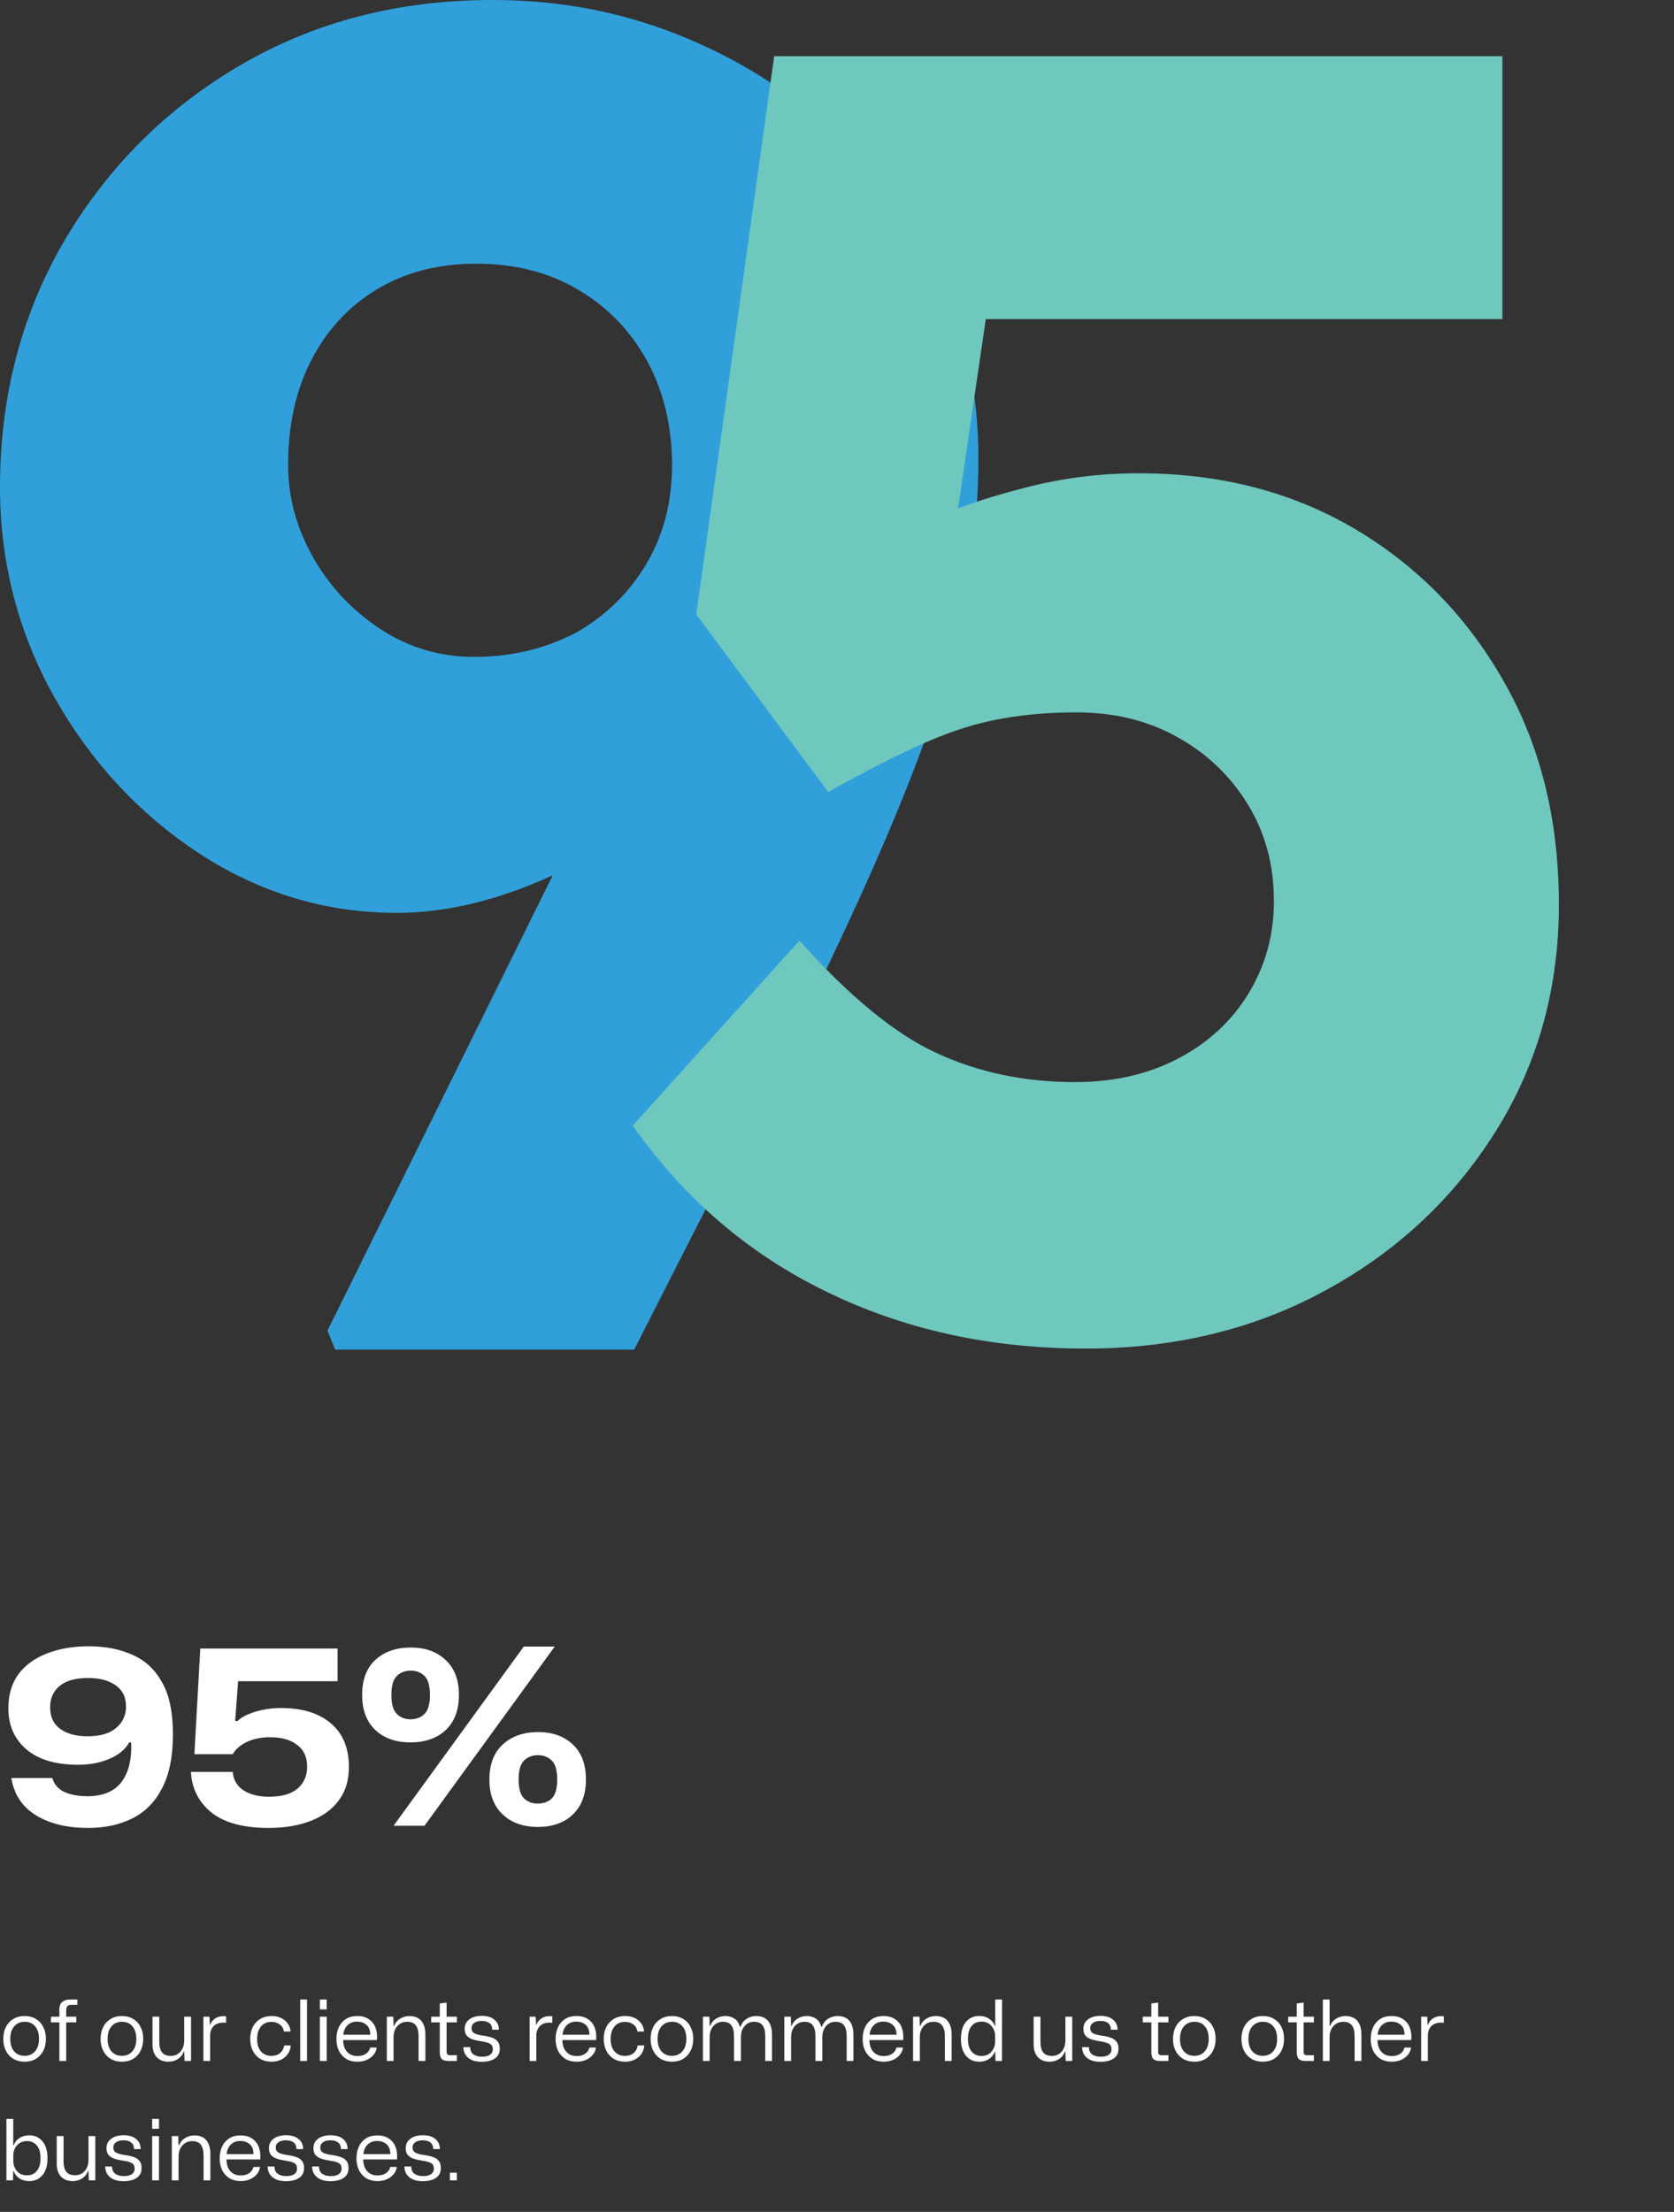
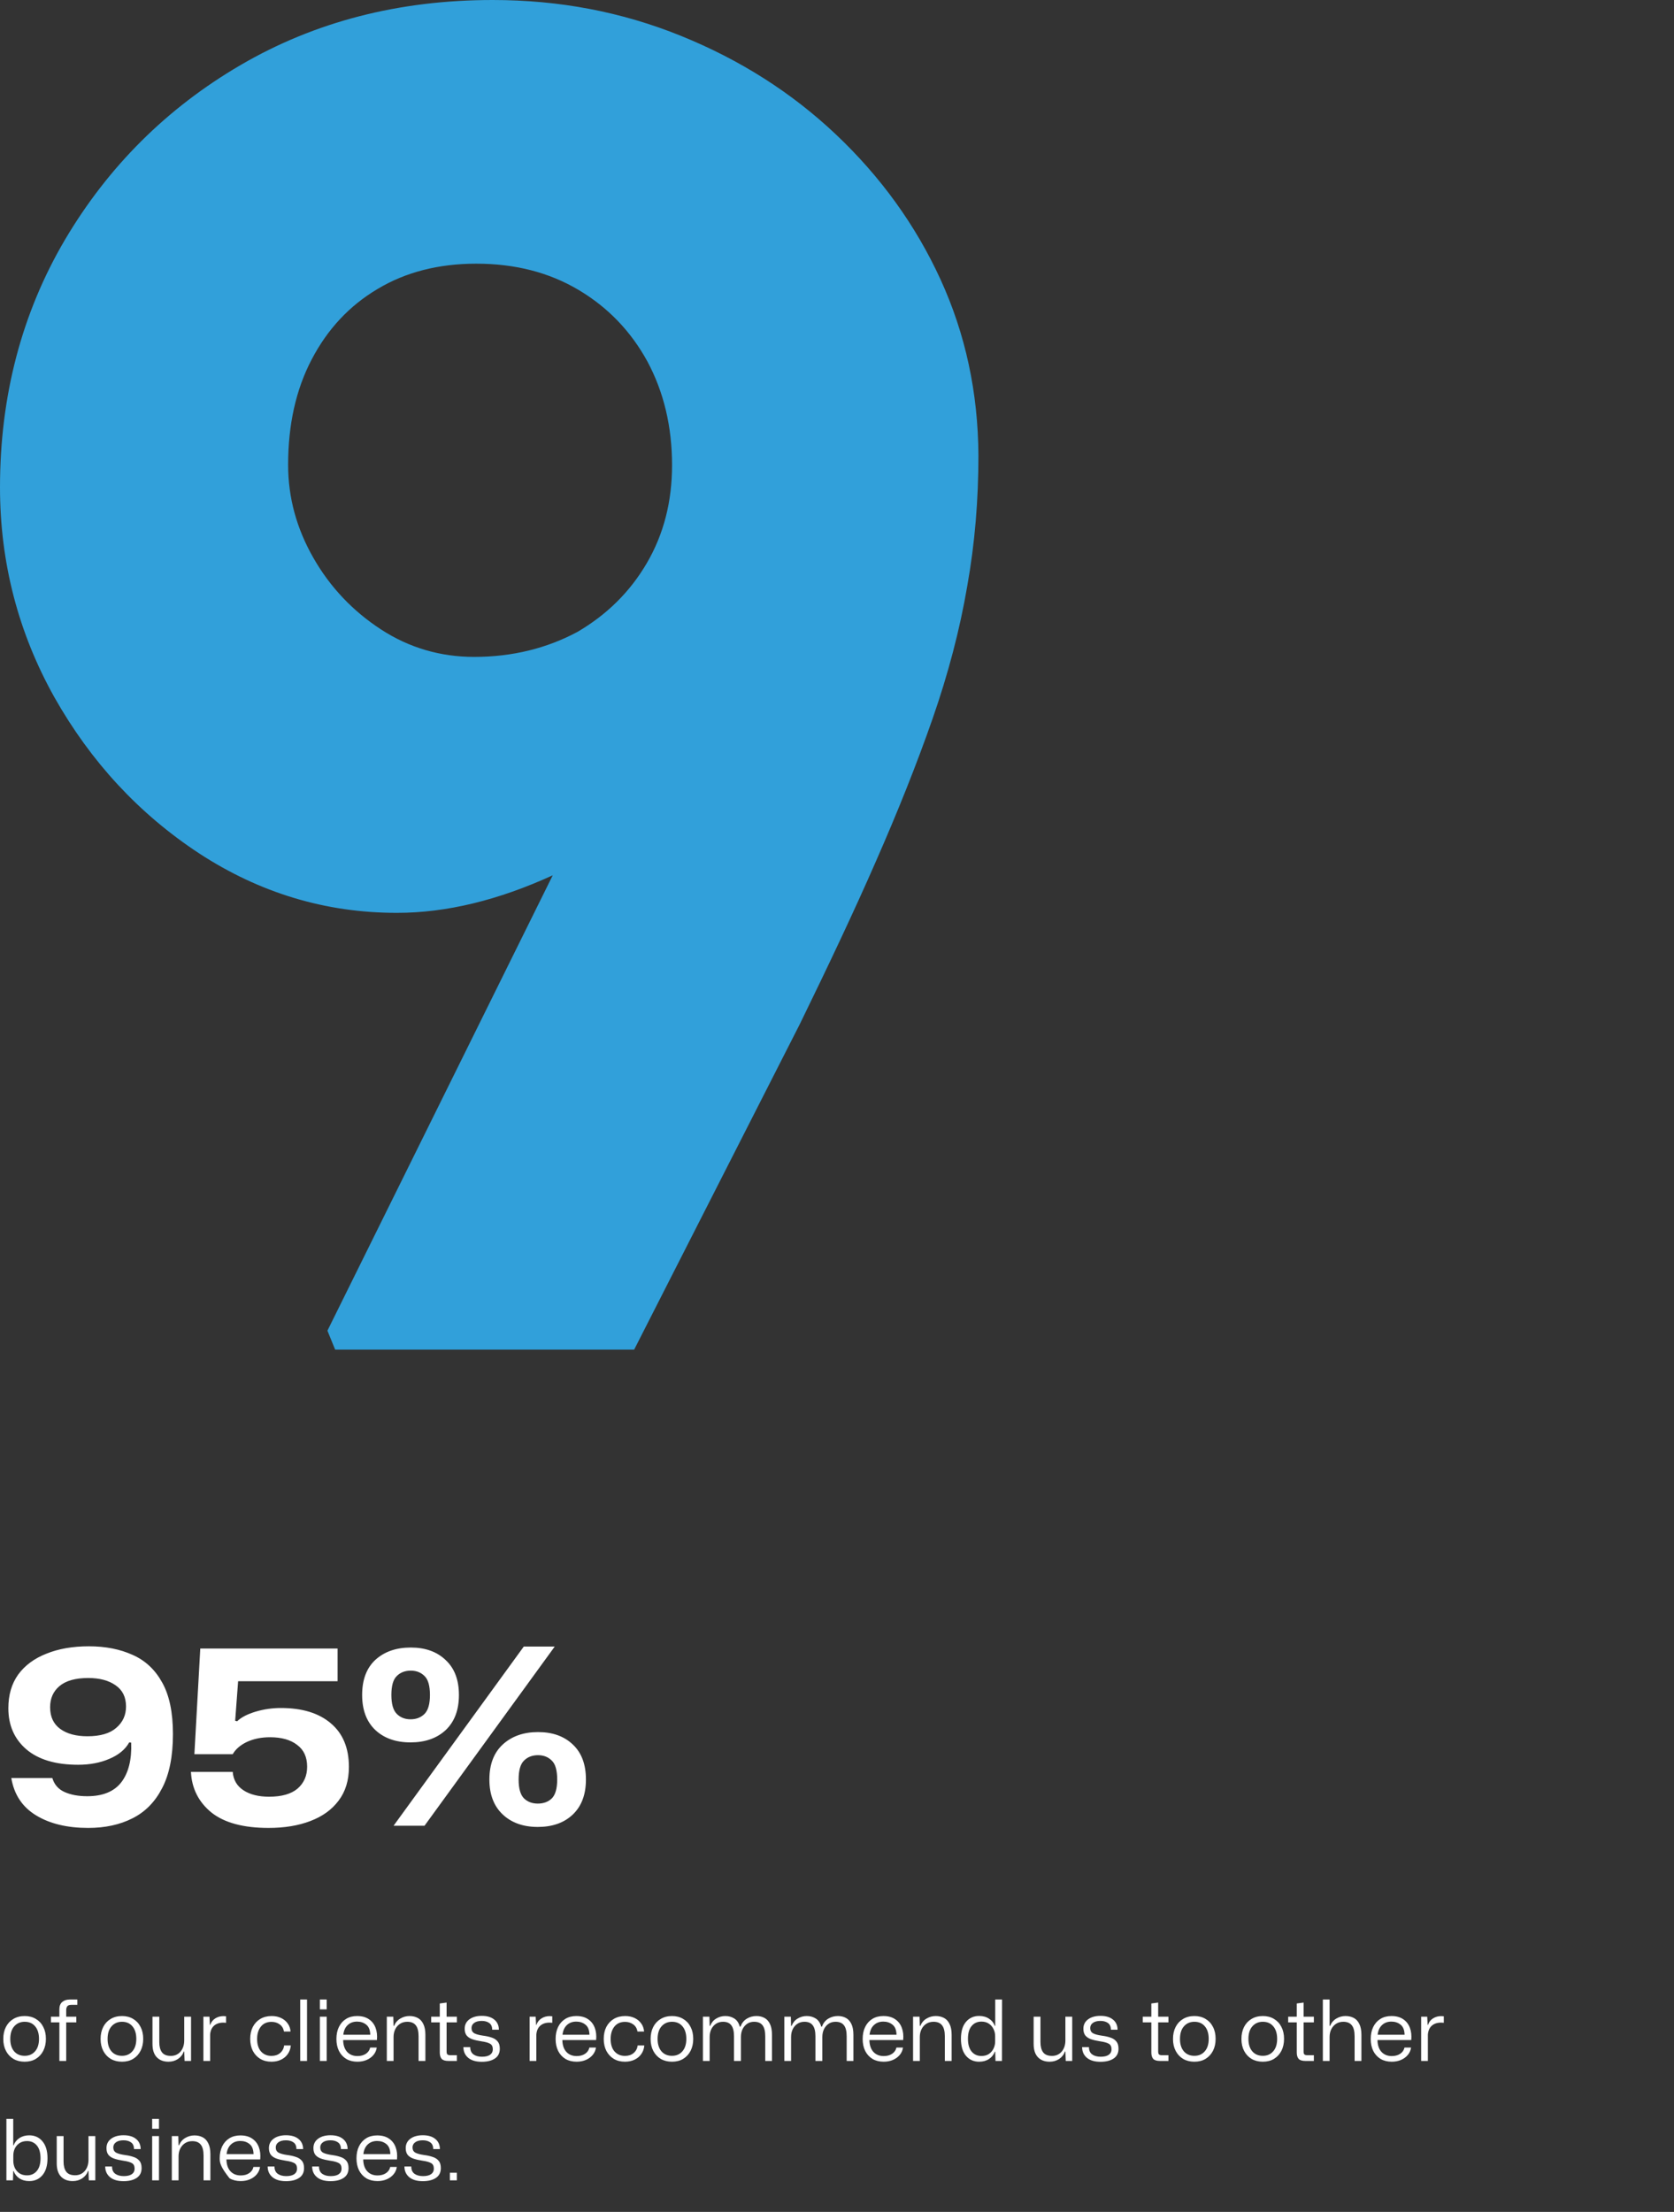
<svg xmlns="http://www.w3.org/2000/svg" width="477" height="630" viewBox="0 0 477 630" fill="none">
  <rect x="0" y="0" width="477" height="630" fill="#333333" stroke="none" />
  <path d="M25.13 520.63C19.157 520.63 14.21 519.44 10.29 517.06C6.37 514.68 4.013 511.133 3.22 506.42H14.91C15.47 508.287 16.637 509.617 18.41 510.41C20.183 511.203 22.33 511.6 24.85 511.6C29.283 511.6 32.527 510.27 34.58 507.61C36.633 504.903 37.567 501.147 37.38 496.34L36.82 496.27C35.7 498.277 33.81 499.84 31.15 500.96C28.537 502.08 25.573 502.64 22.26 502.64C15.867 502.64 10.943 501.17 7.49 498.23C4.083 495.29 2.38 491.393 2.38 486.54C2.38 482.76 3.313 479.563 5.18 476.95C7.093 474.337 9.777 472.353 13.23 471C16.683 469.6 20.72 468.9 25.34 468.9C30.053 468.9 34.207 469.717 37.8 471.35C41.393 472.937 44.193 475.55 46.2 479.19C48.253 482.83 49.28 487.73 49.28 493.89C49.28 500.237 48.253 505.37 46.2 509.29C44.193 513.21 41.37 516.08 37.73 517.9C34.137 519.72 29.937 520.63 25.13 520.63ZM24.92 494.52C28.56 494.52 31.29 493.727 33.11 492.14C34.977 490.553 35.91 488.523 35.91 486.05C35.91 483.39 34.93 481.383 32.97 480.03C31.01 478.63 28.397 477.93 25.13 477.93C21.49 477.93 18.76 478.7 16.94 480.24C15.167 481.733 14.28 483.74 14.28 486.26C14.28 488.967 15.237 491.02 17.15 492.42C19.063 493.82 21.653 494.52 24.92 494.52ZM76.53 520.63C69.343 520.63 63.906 519.16 60.22 516.22C56.58 513.233 54.643 509.383 54.41 504.67H66.31C66.496 506.957 67.523 508.707 69.39 509.92C71.256 511.133 73.683 511.74 76.67 511.74C80.263 511.74 82.97 510.97 84.79 509.43C86.61 507.843 87.52 505.767 87.52 503.2C87.52 500.447 86.563 498.37 84.65 496.97C82.783 495.523 80.216 494.8 76.95 494.8C74.476 494.8 72.283 495.243 70.37 496.13C68.503 497.017 67.15 498.183 66.31 499.63H55.39L57.07 469.53H96.2V478.84H67.85L67.01 490.11L67.57 490.25C68.736 489.13 70.486 488.22 72.82 487.52C75.153 486.82 77.556 486.47 80.03 486.47C86.096 486.47 90.833 487.917 94.24 490.81C97.693 493.703 99.42 497.857 99.42 503.27C99.42 507.097 98.44 510.293 96.48 512.86C94.566 515.427 91.883 517.363 88.43 518.67C85.023 519.977 81.056 520.63 76.53 520.63ZM112.15 520L149.25 468.97H158.07L120.97 520H112.15ZM116.98 496.27C112.78 496.27 109.42 495.08 106.9 492.7C104.427 490.32 103.19 487.007 103.19 482.76C103.19 478.42 104.45 475.083 106.97 472.75C109.537 470.417 112.897 469.25 117.05 469.25C121.204 469.25 124.517 470.44 126.99 472.82C129.51 475.153 130.77 478.467 130.77 482.76C130.77 487.053 129.51 490.39 126.99 492.77C124.47 495.103 121.134 496.27 116.98 496.27ZM116.98 489.69C118.614 489.69 119.944 489.177 120.97 488.15C121.997 487.123 122.51 485.327 122.51 482.76C122.51 480.147 121.997 478.35 120.97 477.37C119.944 476.343 118.637 475.83 117.05 475.83C115.417 475.83 114.087 476.343 113.06 477.37C112.034 478.35 111.52 480.147 111.52 482.76C111.52 485.327 112.034 487.123 113.06 488.15C114.087 489.177 115.394 489.69 116.98 489.69ZM153.24 520.35C149.087 520.35 145.75 519.16 143.23 516.78C140.71 514.4 139.45 511.087 139.45 506.84C139.45 502.5 140.734 499.163 143.3 496.83C145.867 494.497 149.204 493.33 153.31 493.33C157.464 493.33 160.777 494.52 163.25 496.9C165.724 499.233 166.96 502.547 166.96 506.84C166.96 511.133 165.7 514.47 163.18 516.85C160.707 519.183 157.394 520.35 153.24 520.35ZM153.24 513.7C154.874 513.7 156.204 513.21 157.23 512.23C158.257 511.203 158.77 509.407 158.77 506.84C158.77 504.227 158.257 502.43 157.23 501.45C156.204 500.423 154.897 499.91 153.31 499.91C151.677 499.91 150.347 500.423 149.32 501.45C148.294 502.43 147.78 504.227 147.78 506.84C147.78 509.407 148.294 511.203 149.32 512.23C150.347 513.21 151.654 513.7 153.24 513.7Z" fill="white" />
-   <path d="M7.032 587.216C5.816 587.216 4.752 586.952 3.84 586.424C2.928 585.88 2.216 585.12 1.704 584.144C1.192 583.168 0.936 582.032 0.936 580.736C0.936 579.44 1.184 578.304 1.68 577.328C2.176 576.352 2.88 575.592 3.792 575.048C4.72 574.488 5.8 574.208 7.032 574.208C8.248 574.208 9.304 574.48 10.2 575.024C11.112 575.552 11.816 576.304 12.312 577.28C12.824 578.24 13.08 579.384 13.08 580.712C13.08 581.992 12.832 583.12 12.336 584.096C11.84 585.072 11.136 585.84 10.224 586.4C9.328 586.944 8.264 587.216 7.032 587.216ZM7.032 585.536C8.264 585.536 9.248 585.112 9.984 584.264C10.736 583.416 11.112 582.232 11.112 580.712C11.112 579.192 10.744 578 10.008 577.136C9.288 576.272 8.296 575.84 7.032 575.84C5.816 575.84 4.824 576.272 4.056 577.136C3.304 577.984 2.928 579.184 2.928 580.736C2.928 582.224 3.296 583.4 4.032 584.264C4.768 585.112 5.768 585.536 7.032 585.536ZM16.92 587V576.008H14.52V574.4H16.92V572.264C16.92 571.352 17.192 570.664 17.736 570.2C18.28 569.736 19.008 569.504 19.92 569.504H22.032V571.016H20.376C19.784 571.016 19.384 571.152 19.176 571.424C18.968 571.696 18.864 572.064 18.864 572.528V574.4H21.744V576.008H18.864V587H16.92ZM34.759 587.216C33.543 587.216 32.479 586.952 31.567 586.424C30.655 585.88 29.943 585.12 29.431 584.144C28.919 583.168 28.663 582.032 28.663 580.736C28.663 579.44 28.911 578.304 29.407 577.328C29.903 576.352 30.607 575.592 31.519 575.048C32.447 574.488 33.527 574.208 34.759 574.208C35.975 574.208 37.031 574.48 37.927 575.024C38.839 575.552 39.543 576.304 40.039 577.28C40.551 578.24 40.807 579.384 40.807 580.712C40.807 581.992 40.559 583.12 40.063 584.096C39.567 585.072 38.863 585.84 37.951 586.4C37.055 586.944 35.991 587.216 34.759 587.216ZM34.759 585.536C35.991 585.536 36.975 585.112 37.711 584.264C38.463 583.416 38.839 582.232 38.839 580.712C38.839 579.192 38.471 578 37.735 577.136C37.015 576.272 36.023 575.84 34.759 575.84C33.543 575.84 32.551 576.272 31.783 577.136C31.031 577.984 30.655 579.184 30.655 580.736C30.655 582.224 31.023 583.4 31.759 584.264C32.495 585.112 33.495 585.536 34.759 585.536ZM48.006 587.216C46.598 587.216 45.486 586.792 44.67 585.944C43.854 585.096 43.446 583.824 43.446 582.128V574.4H45.39V581.648C45.39 582.896 45.646 583.864 46.158 584.552C46.67 585.224 47.51 585.56 48.678 585.56C49.814 585.56 50.734 585.152 51.438 584.336C52.142 583.504 52.494 582.432 52.494 581.12V574.4H54.438V587H52.59L52.494 584.312H52.374C52.054 585.208 51.494 585.92 50.694 586.448C49.91 586.96 49.014 587.216 48.006 587.216ZM57.957 587V574.4H59.685L59.805 576.728H59.901C60.173 575.928 60.653 575.312 61.341 574.88C62.029 574.448 62.797 574.232 63.645 574.232C63.789 574.232 63.925 574.24 64.053 574.256C64.181 574.256 64.301 574.264 64.413 574.28V576.128C64.301 576.112 64.181 576.104 64.053 576.104C63.925 576.088 63.789 576.08 63.645 576.08C62.541 576.08 61.653 576.376 60.981 576.968C60.325 577.56 59.957 578.4 59.877 579.488V587H57.957ZM77.343 587.216C76.127 587.216 75.063 586.944 74.151 586.4C73.255 585.856 72.551 585.096 72.039 584.12C71.543 583.144 71.295 582.008 71.295 580.712C71.295 579.416 71.543 578.28 72.039 577.304C72.551 576.328 73.263 575.568 74.175 575.024C75.103 574.48 76.183 574.208 77.415 574.208C78.407 574.208 79.295 574.392 80.079 574.76C80.863 575.128 81.495 575.648 81.975 576.32C82.455 576.976 82.727 577.744 82.791 578.624H80.919C80.759 577.728 80.351 577.048 79.695 576.584C79.039 576.104 78.263 575.864 77.367 575.864C76.071 575.864 75.063 576.312 74.343 577.208C73.623 578.104 73.263 579.28 73.263 580.736C73.263 582.256 73.631 583.44 74.367 584.288C75.119 585.136 76.111 585.56 77.343 585.56C78.351 585.56 79.175 585.288 79.815 584.744C80.471 584.184 80.855 583.464 80.967 582.584H82.863C82.783 583.512 82.495 584.328 81.999 585.032C81.519 585.72 80.879 586.256 80.079 586.64C79.279 587.024 78.367 587.216 77.343 587.216ZM85.543 587V569.504H87.487V587H85.543ZM91.144 572.312V569.504H93.088V572.312H91.144ZM91.144 587V574.4H93.088V587H91.144ZM101.858 587.216C100.626 587.216 99.562 586.952 98.666 586.424C97.77 585.88 97.074 585.12 96.578 584.144C96.098 583.168 95.858 582.032 95.858 580.736C95.858 579.424 96.098 578.28 96.578 577.304C97.058 576.328 97.738 575.568 98.618 575.024C99.498 574.48 100.546 574.208 101.762 574.208C103.122 574.208 104.242 574.512 105.122 575.12C106.002 575.712 106.634 576.528 107.018 577.568C107.402 578.592 107.53 579.752 107.402 581.048H97.778C97.81 582.504 98.194 583.632 98.93 584.432C99.666 585.216 100.642 585.608 101.858 585.608C102.802 585.608 103.602 585.392 104.258 584.96C104.914 584.512 105.322 583.92 105.482 583.184H107.354C107.242 583.984 106.93 584.688 106.418 585.296C105.906 585.904 105.258 586.376 104.474 586.712C103.69 587.048 102.818 587.216 101.858 587.216ZM101.738 575.792C100.65 575.792 99.754 576.128 99.05 576.8C98.362 577.456 97.954 578.368 97.826 579.536H105.506C105.474 578.208 105.098 577.256 104.378 576.68C103.658 576.088 102.778 575.792 101.738 575.792ZM110.222 587V574.4H112.07L112.142 577.016H112.286C112.67 576.088 113.262 575.392 114.062 574.928C114.862 574.448 115.734 574.208 116.678 574.208C117.558 574.208 118.334 574.384 119.006 574.736C119.694 575.088 120.23 575.664 120.614 576.464C121.014 577.248 121.214 578.288 121.214 579.584V587H119.27V579.968C119.27 578.544 119.006 577.504 118.478 576.848C117.95 576.176 117.142 575.84 116.054 575.84C115.27 575.84 114.582 576.032 113.99 576.416C113.398 576.8 112.942 577.32 112.622 577.976C112.302 578.616 112.142 579.352 112.142 580.184V587H110.222ZM127.785 587C126.857 587 126.209 586.8 125.841 586.4C125.489 585.984 125.313 585.384 125.313 584.6V576.008H122.865V574.4H125.313V570.632L127.257 570.368V574.4H130.185V576.008H127.257V584.264C127.257 584.712 127.337 585.008 127.497 585.152C127.657 585.296 127.953 585.368 128.385 585.368H130.185V587H127.785ZM137.282 587.24C135.602 587.24 134.306 586.856 133.394 586.088C132.498 585.32 132.05 584.312 132.05 583.064H133.994C133.994 584.008 134.306 584.704 134.93 585.152C135.554 585.584 136.354 585.8 137.33 585.8C138.338 585.8 139.106 585.616 139.634 585.248C140.162 584.88 140.426 584.36 140.426 583.688C140.426 582.92 140.17 582.392 139.658 582.104C139.146 581.8 138.314 581.568 137.162 581.408C136.202 581.264 135.362 581.072 134.642 580.832C133.938 580.592 133.386 580.24 132.986 579.776C132.602 579.296 132.41 578.648 132.41 577.832C132.41 576.696 132.858 575.8 133.754 575.144C134.65 574.488 135.826 574.16 137.282 574.16C138.802 574.16 139.986 574.512 140.834 575.216C141.698 575.904 142.138 576.864 142.154 578.096H140.258C140.242 577.216 139.962 576.584 139.418 576.2C138.874 575.8 138.154 575.6 137.258 575.6C136.33 575.6 135.61 575.792 135.098 576.176C134.602 576.544 134.354 577.032 134.354 577.64C134.354 578.328 134.626 578.824 135.17 579.128C135.714 579.416 136.554 579.64 137.69 579.8C138.57 579.912 139.362 580.088 140.066 580.328C140.786 580.552 141.354 580.912 141.77 581.408C142.202 581.888 142.418 582.592 142.418 583.52C142.418 584.752 141.954 585.68 141.026 586.304C140.098 586.928 138.85 587.24 137.282 587.24ZM150.91 587V574.4H152.638L152.758 576.728H152.854C153.126 575.928 153.606 575.312 154.294 574.88C154.982 574.448 155.75 574.232 156.598 574.232C156.742 574.232 156.878 574.24 157.006 574.256C157.134 574.256 157.254 574.264 157.366 574.28V576.128C157.254 576.112 157.134 576.104 157.006 576.104C156.878 576.088 156.742 576.08 156.598 576.08C155.494 576.08 154.606 576.376 153.934 576.968C153.278 577.56 152.91 578.4 152.83 579.488V587H150.91ZM164.319 587.216C163.087 587.216 162.023 586.952 161.127 586.424C160.231 585.88 159.535 585.12 159.039 584.144C158.559 583.168 158.319 582.032 158.319 580.736C158.319 579.424 158.559 578.28 159.039 577.304C159.519 576.328 160.199 575.568 161.079 575.024C161.959 574.48 163.007 574.208 164.223 574.208C165.583 574.208 166.703 574.512 167.583 575.12C168.463 575.712 169.095 576.528 169.479 577.568C169.863 578.592 169.991 579.752 169.863 581.048H160.239C160.271 582.504 160.655 583.632 161.391 584.432C162.127 585.216 163.103 585.608 164.319 585.608C165.263 585.608 166.063 585.392 166.719 584.96C167.375 584.512 167.783 583.92 167.943 583.184H169.815C169.703 583.984 169.391 584.688 168.879 585.296C168.367 585.904 167.719 586.376 166.935 586.712C166.151 587.048 165.279 587.216 164.319 587.216ZM164.199 575.792C163.111 575.792 162.215 576.128 161.511 576.8C160.823 577.456 160.415 578.368 160.287 579.536H167.967C167.935 578.208 167.559 577.256 166.839 576.68C166.119 576.088 165.239 575.792 164.199 575.792ZM178.078 587.216C176.862 587.216 175.798 586.944 174.886 586.4C173.99 585.856 173.286 585.096 172.774 584.12C172.278 583.144 172.03 582.008 172.03 580.712C172.03 579.416 172.278 578.28 172.774 577.304C173.286 576.328 173.998 575.568 174.91 575.024C175.838 574.48 176.918 574.208 178.15 574.208C179.142 574.208 180.03 574.392 180.814 574.76C181.598 575.128 182.23 575.648 182.71 576.32C183.19 576.976 183.462 577.744 183.526 578.624H181.654C181.494 577.728 181.086 577.048 180.43 576.584C179.774 576.104 178.998 575.864 178.102 575.864C176.806 575.864 175.798 576.312 175.078 577.208C174.358 578.104 173.998 579.28 173.998 580.736C173.998 582.256 174.366 583.44 175.102 584.288C175.854 585.136 176.846 585.56 178.078 585.56C179.086 585.56 179.91 585.288 180.55 584.744C181.206 584.184 181.59 583.464 181.702 582.584H183.598C183.518 583.512 183.23 584.328 182.734 585.032C182.254 585.72 181.614 586.256 180.814 586.64C180.014 587.024 179.102 587.216 178.078 587.216ZM191.485 587.216C190.269 587.216 189.205 586.952 188.293 586.424C187.381 585.88 186.669 585.12 186.157 584.144C185.645 583.168 185.389 582.032 185.389 580.736C185.389 579.44 185.637 578.304 186.133 577.328C186.629 576.352 187.333 575.592 188.245 575.048C189.173 574.488 190.253 574.208 191.485 574.208C192.701 574.208 193.757 574.48 194.653 575.024C195.565 575.552 196.269 576.304 196.765 577.28C197.277 578.24 197.533 579.384 197.533 580.712C197.533 581.992 197.285 583.12 196.789 584.096C196.293 585.072 195.589 585.84 194.677 586.4C193.781 586.944 192.717 587.216 191.485 587.216ZM191.485 585.536C192.717 585.536 193.701 585.112 194.437 584.264C195.189 583.416 195.565 582.232 195.565 580.712C195.565 579.192 195.197 578 194.461 577.136C193.741 576.272 192.749 575.84 191.485 575.84C190.269 575.84 189.277 576.272 188.509 577.136C187.757 577.984 187.381 579.184 187.381 580.736C187.381 582.224 187.749 583.4 188.485 584.264C189.221 585.112 190.221 585.536 191.485 585.536ZM200.293 587V574.4H202.141L202.213 577.016H202.357C202.725 576.088 203.301 575.392 204.085 574.928C204.869 574.448 205.733 574.208 206.677 574.208C207.637 574.208 208.485 574.44 209.221 574.904C209.973 575.368 210.501 576.144 210.805 577.232H210.997C211.365 576.24 211.957 575.488 212.773 574.976C213.605 574.464 214.533 574.208 215.557 574.208C216.405 574.208 217.157 574.384 217.813 574.736C218.485 575.088 219.013 575.664 219.397 576.464C219.781 577.248 219.973 578.288 219.973 579.584V587H218.053V579.968C218.053 578.544 217.797 577.504 217.285 576.848C216.773 576.176 215.973 575.84 214.885 575.84C214.117 575.84 213.453 576.032 212.893 576.416C212.333 576.8 211.893 577.32 211.573 577.976C211.269 578.616 211.117 579.352 211.117 580.184V587H209.149V579.968C209.149 578.544 208.893 577.504 208.381 576.848C207.885 576.176 207.101 575.84 206.029 575.84C205.261 575.84 204.589 576.032 204.013 576.416C203.437 576.8 202.989 577.32 202.669 577.976C202.365 578.616 202.213 579.352 202.213 580.184V587H200.293ZM223.496 587V574.4H225.344L225.416 577.016H225.56C225.928 576.088 226.504 575.392 227.288 574.928C228.072 574.448 228.936 574.208 229.88 574.208C230.84 574.208 231.688 574.44 232.424 574.904C233.176 575.368 233.704 576.144 234.008 577.232H234.2C234.568 576.24 235.16 575.488 235.976 574.976C236.808 574.464 237.736 574.208 238.76 574.208C239.608 574.208 240.36 574.384 241.016 574.736C241.688 575.088 242.216 575.664 242.6 576.464C242.984 577.248 243.176 578.288 243.176 579.584V587H241.256V579.968C241.256 578.544 241 577.504 240.488 576.848C239.976 576.176 239.176 575.84 238.088 575.84C237.32 575.84 236.656 576.032 236.096 576.416C235.536 576.8 235.096 577.32 234.776 577.976C234.472 578.616 234.32 579.352 234.32 580.184V587H232.352V579.968C232.352 578.544 232.096 577.504 231.584 576.848C231.088 576.176 230.304 575.84 229.232 575.84C228.464 575.84 227.792 576.032 227.216 576.416C226.64 576.8 226.192 577.32 225.872 577.976C225.568 578.616 225.416 579.352 225.416 580.184V587H223.496ZM251.811 587.216C250.579 587.216 249.515 586.952 248.619 586.424C247.723 585.88 247.027 585.12 246.531 584.144C246.051 583.168 245.811 582.032 245.811 580.736C245.811 579.424 246.051 578.28 246.531 577.304C247.011 576.328 247.691 575.568 248.571 575.024C249.451 574.48 250.499 574.208 251.715 574.208C253.075 574.208 254.195 574.512 255.075 575.12C255.955 575.712 256.587 576.528 256.971 577.568C257.355 578.592 257.483 579.752 257.355 581.048H247.731C247.763 582.504 248.147 583.632 248.883 584.432C249.619 585.216 250.595 585.608 251.811 585.608C252.755 585.608 253.555 585.392 254.211 584.96C254.867 584.512 255.275 583.92 255.435 583.184H257.307C257.195 583.984 256.883 584.688 256.371 585.296C255.859 585.904 255.211 586.376 254.427 586.712C253.643 587.048 252.771 587.216 251.811 587.216ZM251.691 575.792C250.603 575.792 249.707 576.128 249.003 576.8C248.315 577.456 247.907 578.368 247.779 579.536H255.459C255.427 578.208 255.051 577.256 254.331 576.68C253.611 576.088 252.731 575.792 251.691 575.792ZM260.176 587V574.4H262.024L262.096 577.016H262.24C262.624 576.088 263.216 575.392 264.016 574.928C264.816 574.448 265.688 574.208 266.632 574.208C267.512 574.208 268.288 574.384 268.96 574.736C269.648 575.088 270.184 575.664 270.568 576.464C270.968 577.248 271.168 578.288 271.168 579.584V587H269.224V579.968C269.224 578.544 268.96 577.504 268.432 576.848C267.904 576.176 267.096 575.84 266.008 575.84C265.224 575.84 264.536 576.032 263.944 576.416C263.352 576.8 262.896 577.32 262.576 577.976C262.256 578.616 262.096 579.352 262.096 580.184V587H260.176ZM279.003 587.216C277.451 587.216 276.195 586.648 275.235 585.512C274.291 584.376 273.819 582.768 273.819 580.688C273.819 578.608 274.291 577.008 275.235 575.888C276.195 574.752 277.451 574.184 279.003 574.184C280.107 574.184 281.051 574.448 281.835 574.976C282.619 575.488 283.163 576.168 283.467 577.016H283.587V569.504H285.531L285.507 587H283.659L283.587 584.36H283.467C283.163 585.208 282.619 585.896 281.835 586.424C281.051 586.952 280.107 587.216 279.003 587.216ZM279.651 585.584C280.499 585.584 281.211 585.392 281.787 585.008C282.363 584.608 282.803 584.096 283.107 583.472C283.411 582.832 283.563 582.16 283.563 581.456V579.92C283.563 579.216 283.411 578.552 283.107 577.928C282.803 577.288 282.363 576.776 281.787 576.392C281.211 575.992 280.499 575.792 279.651 575.792C278.499 575.792 277.571 576.208 276.867 577.04C276.163 577.872 275.811 579.088 275.811 580.688C275.811 582.272 276.163 583.488 276.867 584.336C277.571 585.168 278.499 585.584 279.651 585.584ZM299.092 587.216C297.684 587.216 296.572 586.792 295.756 585.944C294.94 585.096 294.532 583.824 294.532 582.128V574.4H296.476V581.648C296.476 582.896 296.732 583.864 297.244 584.552C297.756 585.224 298.596 585.56 299.764 585.56C300.9 585.56 301.82 585.152 302.524 584.336C303.228 583.504 303.58 582.432 303.58 581.12V574.4H305.524V587H303.676L303.58 584.312H303.46C303.14 585.208 302.58 585.92 301.78 586.448C300.996 586.96 300.1 587.216 299.092 587.216ZM313.579 587.24C311.899 587.24 310.603 586.856 309.691 586.088C308.795 585.32 308.347 584.312 308.347 583.064H310.291C310.291 584.008 310.603 584.704 311.227 585.152C311.851 585.584 312.651 585.8 313.627 585.8C314.635 585.8 315.403 585.616 315.931 585.248C316.459 584.88 316.723 584.36 316.723 583.688C316.723 582.92 316.467 582.392 315.955 582.104C315.443 581.8 314.611 581.568 313.459 581.408C312.499 581.264 311.659 581.072 310.939 580.832C310.235 580.592 309.683 580.24 309.283 579.776C308.899 579.296 308.707 578.648 308.707 577.832C308.707 576.696 309.155 575.8 310.051 575.144C310.947 574.488 312.123 574.16 313.579 574.16C315.099 574.16 316.283 574.512 317.131 575.216C317.995 575.904 318.435 576.864 318.451 578.096H316.555C316.539 577.216 316.259 576.584 315.715 576.2C315.171 575.8 314.451 575.6 313.555 575.6C312.627 575.6 311.907 575.792 311.395 576.176C310.899 576.544 310.651 577.032 310.651 577.64C310.651 578.328 310.923 578.824 311.467 579.128C312.011 579.416 312.851 579.64 313.987 579.8C314.867 579.912 315.659 580.088 316.363 580.328C317.083 580.552 317.651 580.912 318.067 581.408C318.499 581.888 318.715 582.592 318.715 583.52C318.715 584.752 318.251 585.68 317.323 586.304C316.395 586.928 315.147 587.24 313.579 587.24ZM330.543 587C329.615 587 328.967 586.8 328.599 586.4C328.247 585.984 328.071 585.384 328.071 584.6V576.008H325.623V574.4H328.071V570.632L330.015 570.368V574.4H332.943V576.008H330.015V584.264C330.015 584.712 330.095 585.008 330.255 585.152C330.415 585.296 330.711 585.368 331.143 585.368H332.943V587H330.543ZM340.337 587.216C339.121 587.216 338.057 586.952 337.145 586.424C336.233 585.88 335.521 585.12 335.009 584.144C334.497 583.168 334.241 582.032 334.241 580.736C334.241 579.44 334.489 578.304 334.985 577.328C335.481 576.352 336.185 575.592 337.097 575.048C338.025 574.488 339.105 574.208 340.337 574.208C341.553 574.208 342.609 574.48 343.505 575.024C344.417 575.552 345.121 576.304 345.617 577.28C346.129 578.24 346.385 579.384 346.385 580.712C346.385 581.992 346.137 583.12 345.641 584.096C345.145 585.072 344.441 585.84 343.529 586.4C342.633 586.944 341.569 587.216 340.337 587.216ZM340.337 585.536C341.569 585.536 342.553 585.112 343.289 584.264C344.041 583.416 344.417 582.232 344.417 580.712C344.417 579.192 344.049 578 343.313 577.136C342.593 576.272 341.601 575.84 340.337 575.84C339.121 575.84 338.129 576.272 337.361 577.136C336.609 577.984 336.233 579.184 336.233 580.736C336.233 582.224 336.601 583.4 337.337 584.264C338.073 585.112 339.073 585.536 340.337 585.536ZM359.837 587.216C358.621 587.216 357.557 586.952 356.645 586.424C355.733 585.88 355.021 585.12 354.509 584.144C353.997 583.168 353.741 582.032 353.741 580.736C353.741 579.44 353.989 578.304 354.485 577.328C354.981 576.352 355.685 575.592 356.597 575.048C357.525 574.488 358.605 574.208 359.837 574.208C361.053 574.208 362.109 574.48 363.005 575.024C363.917 575.552 364.621 576.304 365.117 577.28C365.629 578.24 365.885 579.384 365.885 580.712C365.885 581.992 365.637 583.12 365.141 584.096C364.645 585.072 363.941 585.84 363.029 586.4C362.133 586.944 361.069 587.216 359.837 587.216ZM359.837 585.536C361.069 585.536 362.053 585.112 362.789 584.264C363.541 583.416 363.917 582.232 363.917 580.712C363.917 579.192 363.549 578 362.813 577.136C362.093 576.272 361.101 575.84 359.837 575.84C358.621 575.84 357.629 576.272 356.861 577.136C356.109 577.984 355.733 579.184 355.733 580.736C355.733 582.224 356.101 583.4 356.837 584.264C357.573 585.112 358.573 585.536 359.837 585.536ZM371.98 587C371.052 587 370.404 586.8 370.036 586.4C369.684 585.984 369.508 585.384 369.508 584.6V576.008H367.06V574.4H369.508V570.632L371.452 570.368V574.4H374.38V576.008H371.452V584.264C371.452 584.712 371.532 585.008 371.692 585.152C371.852 585.296 372.148 585.368 372.58 585.368H374.38V587H371.98ZM376.941 587V569.504H378.861V577.016H379.005C379.389 576.088 379.981 575.392 380.781 574.928C381.581 574.448 382.453 574.208 383.397 574.208C384.277 574.208 385.053 574.384 385.725 574.736C386.413 575.088 386.949 575.664 387.333 576.464C387.733 577.248 387.933 578.288 387.933 579.584V587H385.989V579.968C385.989 578.544 385.725 577.504 385.197 576.848C384.669 576.176 383.861 575.84 382.773 575.84C381.989 575.84 381.301 576.032 380.709 576.416C380.117 576.8 379.661 577.32 379.341 577.976C379.021 578.616 378.861 579.352 378.861 580.184V587H376.941ZM396.584 587.216C395.352 587.216 394.288 586.952 393.392 586.424C392.496 585.88 391.8 585.12 391.304 584.144C390.824 583.168 390.584 582.032 390.584 580.736C390.584 579.424 390.824 578.28 391.304 577.304C391.784 576.328 392.464 575.568 393.344 575.024C394.224 574.48 395.272 574.208 396.488 574.208C397.848 574.208 398.968 574.512 399.848 575.12C400.728 575.712 401.36 576.528 401.744 577.568C402.128 578.592 402.256 579.752 402.128 581.048H392.504C392.536 582.504 392.92 583.632 393.656 584.432C394.392 585.216 395.368 585.608 396.584 585.608C397.528 585.608 398.328 585.392 398.984 584.96C399.64 584.512 400.048 583.92 400.208 583.184H402.08C401.968 583.984 401.656 584.688 401.144 585.296C400.632 585.904 399.984 586.376 399.2 586.712C398.416 587.048 397.544 587.216 396.584 587.216ZM396.464 575.792C395.376 575.792 394.48 576.128 393.776 576.8C393.088 577.456 392.68 578.368 392.552 579.536H400.232C400.2 578.208 399.824 577.256 399.104 576.68C398.384 576.088 397.504 575.792 396.464 575.792ZM404.949 587V574.4H406.677L406.797 576.728H406.893C407.165 575.928 407.645 575.312 408.333 574.88C409.021 574.448 409.789 574.232 410.637 574.232C410.781 574.232 410.917 574.24 411.045 574.256C411.173 574.256 411.293 574.264 411.405 574.28V576.128C411.293 576.112 411.173 576.104 411.045 576.104C410.917 576.088 410.781 576.08 410.637 576.08C409.533 576.08 408.645 576.376 407.973 576.968C407.317 577.56 406.949 578.4 406.869 579.488V587H404.949ZM8.328 621.216C7.24 621.216 6.304 620.96 5.52 620.448C4.752 619.92 4.208 619.232 3.888 618.384H3.768L3.696 621H1.824V603.504H3.768V611.016H3.888C4.208 610.168 4.752 609.488 5.52 608.976C6.304 608.448 7.24 608.184 8.328 608.184C9.896 608.184 11.152 608.752 12.096 609.888C13.056 611.024 13.536 612.632 13.536 614.712C13.536 616.792 13.056 618.4 12.096 619.536C11.152 620.656 9.896 621.216 8.328 621.216ZM7.704 619.584C8.856 619.584 9.784 619.168 10.488 618.336C11.192 617.504 11.544 616.296 11.544 614.712C11.544 613.112 11.192 611.896 10.488 611.064C9.784 610.232 8.856 609.816 7.704 609.816C6.856 609.816 6.136 610.016 5.544 610.416C4.968 610.8 4.528 611.304 4.224 611.928C3.936 612.552 3.792 613.224 3.792 613.944V615.456C3.792 616.16 3.936 616.832 4.224 617.472C4.528 618.096 4.968 618.608 5.544 619.008C6.136 619.392 6.856 619.584 7.704 619.584ZM20.725 621.216C19.317 621.216 18.205 620.792 17.389 619.944C16.573 619.096 16.165 617.824 16.165 616.128V608.4H18.109V615.648C18.109 616.896 18.365 617.864 18.877 618.552C19.389 619.224 20.229 619.56 21.397 619.56C22.533 619.56 23.453 619.152 24.157 618.336C24.861 617.504 25.213 616.432 25.213 615.12V608.4H27.157V621H25.309L25.213 618.312H25.093C24.773 619.208 24.213 619.92 23.413 620.448C22.629 620.96 21.733 621.216 20.725 621.216ZM35.212 621.24C33.532 621.24 32.236 620.856 31.324 620.088C30.428 619.32 29.98 618.312 29.98 617.064H31.924C31.924 618.008 32.236 618.704 32.86 619.152C33.484 619.584 34.284 619.8 35.26 619.8C36.268 619.8 37.036 619.616 37.564 619.248C38.092 618.88 38.356 618.36 38.356 617.688C38.356 616.92 38.1 616.392 37.588 616.104C37.076 615.8 36.244 615.568 35.092 615.408C34.132 615.264 33.292 615.072 32.572 614.832C31.868 614.592 31.316 614.24 30.916 613.776C30.532 613.296 30.34 612.648 30.34 611.832C30.34 610.696 30.788 609.8 31.684 609.144C32.58 608.488 33.756 608.16 35.212 608.16C36.732 608.16 37.916 608.512 38.764 609.216C39.628 609.904 40.068 610.864 40.084 612.096H38.188C38.172 611.216 37.892 610.584 37.348 610.2C36.804 609.8 36.084 609.6 35.188 609.6C34.26 609.6 33.54 609.792 33.028 610.176C32.532 610.544 32.284 611.032 32.284 611.64C32.284 612.328 32.556 612.824 33.1 613.128C33.644 613.416 34.484 613.64 35.62 613.8C36.5 613.912 37.292 614.088 37.996 614.328C38.716 614.552 39.284 614.912 39.7 615.408C40.132 615.888 40.348 616.592 40.348 617.52C40.348 618.752 39.884 619.68 38.956 620.304C38.028 620.928 36.78 621.24 35.212 621.24ZM43.355 606.312V603.504H45.299V606.312H43.355ZM43.355 621V608.4H45.299V621H43.355ZM48.957 621V608.4H50.805L50.877 611.016H51.021C51.405 610.088 51.997 609.392 52.797 608.928C53.597 608.448 54.469 608.208 55.413 608.208C56.293 608.208 57.069 608.384 57.741 608.736C58.429 609.088 58.965 609.664 59.349 610.464C59.749 611.248 59.949 612.288 59.949 613.584V621H58.005V613.968C58.005 612.544 57.741 611.504 57.213 610.848C56.685 610.176 55.877 609.84 54.789 609.84C54.005 609.84 53.317 610.032 52.725 610.416C52.133 610.8 51.677 611.32 51.357 611.976C51.037 612.616 50.877 613.352 50.877 614.184V621H48.957ZM68.6 621.216C67.368 621.216 66.304 620.952 65.408 620.424C64.512 619.88 63.816 619.12 63.32 618.144C62.84 617.168 62.6 616.032 62.6 614.736C62.6 613.424 62.84 612.28 63.32 611.304C63.8 610.328 64.48 609.568 65.36 609.024C66.24 608.48 67.288 608.208 68.504 608.208C69.864 608.208 70.984 608.512 71.864 609.12C72.744 609.712 73.376 610.528 73.76 611.568C74.144 612.592 74.272 613.752 74.144 615.048H64.52C64.552 616.504 64.936 617.632 65.672 618.432C66.408 619.216 67.384 619.608 68.6 619.608C69.544 619.608 70.344 619.392 71 618.96C71.656 618.512 72.064 617.92 72.224 617.184H74.096C73.984 617.984 73.672 618.688 73.16 619.296C72.648 619.904 72 620.376 71.216 620.712C70.432 621.048 69.56 621.216 68.6 621.216ZM68.48 609.792C67.392 609.792 66.496 610.128 65.792 610.8C65.104 611.456 64.696 612.368 64.568 613.536H72.248C72.216 612.208 71.84 611.256 71.12 610.68C70.4 610.088 69.52 609.792 68.48 609.792ZM81.501 621.24C79.821 621.24 78.525 620.856 77.613 620.088C76.717 619.32 76.269 618.312 76.269 617.064H78.213C78.213 618.008 78.525 618.704 79.149 619.152C79.773 619.584 80.573 619.8 81.549 619.8C82.557 619.8 83.325 619.616 83.853 619.248C84.381 618.88 84.645 618.36 84.645 617.688C84.645 616.92 84.389 616.392 83.877 616.104C83.365 615.8 82.533 615.568 81.381 615.408C80.421 615.264 79.581 615.072 78.861 614.832C78.157 614.592 77.605 614.24 77.205 613.776C76.821 613.296 76.629 612.648 76.629 611.832C76.629 610.696 77.077 609.8 77.973 609.144C78.869 608.488 80.045 608.16 81.501 608.16C83.021 608.16 84.205 608.512 85.053 609.216C85.917 609.904 86.357 610.864 86.373 612.096H84.477C84.461 611.216 84.181 610.584 83.637 610.2C83.093 609.8 82.373 609.6 81.477 609.6C80.549 609.6 79.829 609.792 79.317 610.176C78.821 610.544 78.573 611.032 78.573 611.64C78.573 612.328 78.845 612.824 79.389 613.128C79.933 613.416 80.773 613.64 81.909 613.8C82.789 613.912 83.581 614.088 84.285 614.328C85.005 614.552 85.573 614.912 85.989 615.408C86.421 615.888 86.637 616.592 86.637 617.52C86.637 618.752 86.173 619.68 85.245 620.304C84.317 620.928 83.069 621.24 81.501 621.24ZM94.18 621.24C92.5 621.24 91.204 620.856 90.292 620.088C89.396 619.32 88.948 618.312 88.948 617.064H90.892C90.892 618.008 91.204 618.704 91.828 619.152C92.452 619.584 93.252 619.8 94.228 619.8C95.236 619.8 96.004 619.616 96.532 619.248C97.06 618.88 97.324 618.36 97.324 617.688C97.324 616.92 97.068 616.392 96.556 616.104C96.044 615.8 95.212 615.568 94.06 615.408C93.1 615.264 92.26 615.072 91.54 614.832C90.836 614.592 90.284 614.24 89.884 613.776C89.5 613.296 89.308 612.648 89.308 611.832C89.308 610.696 89.756 609.8 90.652 609.144C91.548 608.488 92.724 608.16 94.18 608.16C95.7 608.16 96.884 608.512 97.732 609.216C98.596 609.904 99.036 610.864 99.052 612.096H97.156C97.14 611.216 96.86 610.584 96.316 610.2C95.772 609.8 95.052 609.6 94.156 609.6C93.228 609.6 92.508 609.792 91.996 610.176C91.5 610.544 91.252 611.032 91.252 611.64C91.252 612.328 91.524 612.824 92.068 613.128C92.612 613.416 93.452 613.64 94.588 613.8C95.468 613.912 96.26 614.088 96.964 614.328C97.684 614.552 98.252 614.912 98.668 615.408C99.1 615.888 99.316 616.592 99.316 617.52C99.316 618.752 98.852 619.68 97.924 620.304C96.996 620.928 95.748 621.24 94.18 621.24ZM107.577 621.216C106.345 621.216 105.281 620.952 104.385 620.424C103.489 619.88 102.793 619.12 102.297 618.144C101.817 617.168 101.577 616.032 101.577 614.736C101.577 613.424 101.817 612.28 102.297 611.304C102.777 610.328 103.457 609.568 104.337 609.024C105.217 608.48 106.265 608.208 107.481 608.208C108.841 608.208 109.961 608.512 110.841 609.12C111.721 609.712 112.353 610.528 112.737 611.568C113.121 612.592 113.249 613.752 113.121 615.048H103.497C103.529 616.504 103.913 617.632 104.649 618.432C105.385 619.216 106.361 619.608 107.577 619.608C108.521 619.608 109.321 619.392 109.977 618.96C110.633 618.512 111.041 617.92 111.201 617.184H113.073C112.961 617.984 112.649 618.688 112.137 619.296C111.625 619.904 110.977 620.376 110.193 620.712C109.409 621.048 108.537 621.216 107.577 621.216ZM107.457 609.792C106.369 609.792 105.473 610.128 104.769 610.8C104.081 611.456 103.673 612.368 103.545 613.536H111.225C111.193 612.208 110.817 611.256 110.097 610.68C109.377 610.088 108.497 609.792 107.457 609.792ZM120.477 621.24C118.797 621.24 117.501 620.856 116.589 620.088C115.693 619.32 115.245 618.312 115.245 617.064H117.189C117.189 618.008 117.501 618.704 118.125 619.152C118.749 619.584 119.549 619.8 120.525 619.8C121.533 619.8 122.301 619.616 122.829 619.248C123.357 618.88 123.621 618.36 123.621 617.688C123.621 616.92 123.365 616.392 122.853 616.104C122.341 615.8 121.509 615.568 120.357 615.408C119.397 615.264 118.557 615.072 117.837 614.832C117.133 614.592 116.581 614.24 116.181 613.776C115.797 613.296 115.605 612.648 115.605 611.832C115.605 610.696 116.053 609.8 116.949 609.144C117.845 608.488 119.021 608.16 120.477 608.16C121.997 608.16 123.181 608.512 124.029 609.216C124.893 609.904 125.333 610.864 125.349 612.096H123.453C123.437 611.216 123.157 610.584 122.613 610.2C122.069 609.8 121.349 609.6 120.453 609.6C119.525 609.6 118.805 609.792 118.293 610.176C117.797 610.544 117.549 611.032 117.549 611.64C117.549 612.328 117.821 612.824 118.365 613.128C118.909 613.416 119.749 613.64 120.885 613.8C121.765 613.912 122.557 614.088 123.261 614.328C123.981 614.552 124.549 614.912 124.965 615.408C125.397 615.888 125.613 616.592 125.613 617.52C125.613 618.752 125.149 619.68 124.221 620.304C123.293 620.928 122.045 621.24 120.477 621.24ZM128.189 621V618.84H130.181V621H128.189Z" fill="white" />
+   <path d="M7.032 587.216C5.816 587.216 4.752 586.952 3.84 586.424C2.928 585.88 2.216 585.12 1.704 584.144C1.192 583.168 0.936 582.032 0.936 580.736C0.936 579.44 1.184 578.304 1.68 577.328C2.176 576.352 2.88 575.592 3.792 575.048C4.72 574.488 5.8 574.208 7.032 574.208C8.248 574.208 9.304 574.48 10.2 575.024C11.112 575.552 11.816 576.304 12.312 577.28C12.824 578.24 13.08 579.384 13.08 580.712C13.08 581.992 12.832 583.12 12.336 584.096C11.84 585.072 11.136 585.84 10.224 586.4C9.328 586.944 8.264 587.216 7.032 587.216ZM7.032 585.536C8.264 585.536 9.248 585.112 9.984 584.264C10.736 583.416 11.112 582.232 11.112 580.712C11.112 579.192 10.744 578 10.008 577.136C9.288 576.272 8.296 575.84 7.032 575.84C5.816 575.84 4.824 576.272 4.056 577.136C3.304 577.984 2.928 579.184 2.928 580.736C2.928 582.224 3.296 583.4 4.032 584.264C4.768 585.112 5.768 585.536 7.032 585.536ZM16.92 587V576.008H14.52V574.4H16.92V572.264C16.92 571.352 17.192 570.664 17.736 570.2C18.28 569.736 19.008 569.504 19.92 569.504H22.032V571.016H20.376C19.784 571.016 19.384 571.152 19.176 571.424C18.968 571.696 18.864 572.064 18.864 572.528V574.4H21.744V576.008H18.864V587H16.92ZM34.759 587.216C33.543 587.216 32.479 586.952 31.567 586.424C30.655 585.88 29.943 585.12 29.431 584.144C28.919 583.168 28.663 582.032 28.663 580.736C28.663 579.44 28.911 578.304 29.407 577.328C29.903 576.352 30.607 575.592 31.519 575.048C32.447 574.488 33.527 574.208 34.759 574.208C35.975 574.208 37.031 574.48 37.927 575.024C38.839 575.552 39.543 576.304 40.039 577.28C40.551 578.24 40.807 579.384 40.807 580.712C40.807 581.992 40.559 583.12 40.063 584.096C39.567 585.072 38.863 585.84 37.951 586.4C37.055 586.944 35.991 587.216 34.759 587.216ZM34.759 585.536C35.991 585.536 36.975 585.112 37.711 584.264C38.463 583.416 38.839 582.232 38.839 580.712C38.839 579.192 38.471 578 37.735 577.136C37.015 576.272 36.023 575.84 34.759 575.84C33.543 575.84 32.551 576.272 31.783 577.136C31.031 577.984 30.655 579.184 30.655 580.736C30.655 582.224 31.023 583.4 31.759 584.264C32.495 585.112 33.495 585.536 34.759 585.536ZM48.006 587.216C46.598 587.216 45.486 586.792 44.67 585.944C43.854 585.096 43.446 583.824 43.446 582.128V574.4H45.39V581.648C45.39 582.896 45.646 583.864 46.158 584.552C46.67 585.224 47.51 585.56 48.678 585.56C49.814 585.56 50.734 585.152 51.438 584.336C52.142 583.504 52.494 582.432 52.494 581.12V574.4H54.438V587H52.59L52.494 584.312H52.374C52.054 585.208 51.494 585.92 50.694 586.448C49.91 586.96 49.014 587.216 48.006 587.216ZM57.957 587V574.4H59.685L59.805 576.728H59.901C60.173 575.928 60.653 575.312 61.341 574.88C62.029 574.448 62.797 574.232 63.645 574.232C63.789 574.232 63.925 574.24 64.053 574.256C64.181 574.256 64.301 574.264 64.413 574.28V576.128C64.301 576.112 64.181 576.104 64.053 576.104C63.925 576.088 63.789 576.08 63.645 576.08C62.541 576.08 61.653 576.376 60.981 576.968C60.325 577.56 59.957 578.4 59.877 579.488V587H57.957ZM77.343 587.216C76.127 587.216 75.063 586.944 74.151 586.4C73.255 585.856 72.551 585.096 72.039 584.12C71.543 583.144 71.295 582.008 71.295 580.712C71.295 579.416 71.543 578.28 72.039 577.304C72.551 576.328 73.263 575.568 74.175 575.024C75.103 574.48 76.183 574.208 77.415 574.208C78.407 574.208 79.295 574.392 80.079 574.76C80.863 575.128 81.495 575.648 81.975 576.32C82.455 576.976 82.727 577.744 82.791 578.624H80.919C80.759 577.728 80.351 577.048 79.695 576.584C79.039 576.104 78.263 575.864 77.367 575.864C76.071 575.864 75.063 576.312 74.343 577.208C73.623 578.104 73.263 579.28 73.263 580.736C73.263 582.256 73.631 583.44 74.367 584.288C75.119 585.136 76.111 585.56 77.343 585.56C78.351 585.56 79.175 585.288 79.815 584.744C80.471 584.184 80.855 583.464 80.967 582.584H82.863C82.783 583.512 82.495 584.328 81.999 585.032C81.519 585.72 80.879 586.256 80.079 586.64C79.279 587.024 78.367 587.216 77.343 587.216ZM85.543 587V569.504H87.487V587H85.543ZM91.144 572.312V569.504H93.088V572.312H91.144ZM91.144 587V574.4H93.088V587H91.144ZM101.858 587.216C100.626 587.216 99.562 586.952 98.666 586.424C97.77 585.88 97.074 585.12 96.578 584.144C96.098 583.168 95.858 582.032 95.858 580.736C95.858 579.424 96.098 578.28 96.578 577.304C97.058 576.328 97.738 575.568 98.618 575.024C99.498 574.48 100.546 574.208 101.762 574.208C103.122 574.208 104.242 574.512 105.122 575.12C106.002 575.712 106.634 576.528 107.018 577.568C107.402 578.592 107.53 579.752 107.402 581.048H97.778C97.81 582.504 98.194 583.632 98.93 584.432C99.666 585.216 100.642 585.608 101.858 585.608C102.802 585.608 103.602 585.392 104.258 584.96C104.914 584.512 105.322 583.92 105.482 583.184H107.354C107.242 583.984 106.93 584.688 106.418 585.296C105.906 585.904 105.258 586.376 104.474 586.712C103.69 587.048 102.818 587.216 101.858 587.216ZM101.738 575.792C100.65 575.792 99.754 576.128 99.05 576.8C98.362 577.456 97.954 578.368 97.826 579.536H105.506C105.474 578.208 105.098 577.256 104.378 576.68C103.658 576.088 102.778 575.792 101.738 575.792ZM110.222 587V574.4H112.07L112.142 577.016H112.286C112.67 576.088 113.262 575.392 114.062 574.928C114.862 574.448 115.734 574.208 116.678 574.208C117.558 574.208 118.334 574.384 119.006 574.736C119.694 575.088 120.23 575.664 120.614 576.464C121.014 577.248 121.214 578.288 121.214 579.584V587H119.27V579.968C119.27 578.544 119.006 577.504 118.478 576.848C117.95 576.176 117.142 575.84 116.054 575.84C115.27 575.84 114.582 576.032 113.99 576.416C113.398 576.8 112.942 577.32 112.622 577.976C112.302 578.616 112.142 579.352 112.142 580.184V587H110.222ZM127.785 587C126.857 587 126.209 586.8 125.841 586.4C125.489 585.984 125.313 585.384 125.313 584.6V576.008H122.865V574.4H125.313V570.632L127.257 570.368V574.4H130.185V576.008H127.257V584.264C127.257 584.712 127.337 585.008 127.497 585.152C127.657 585.296 127.953 585.368 128.385 585.368H130.185V587H127.785ZM137.282 587.24C135.602 587.24 134.306 586.856 133.394 586.088C132.498 585.32 132.05 584.312 132.05 583.064H133.994C133.994 584.008 134.306 584.704 134.93 585.152C135.554 585.584 136.354 585.8 137.33 585.8C138.338 585.8 139.106 585.616 139.634 585.248C140.162 584.88 140.426 584.36 140.426 583.688C140.426 582.92 140.17 582.392 139.658 582.104C139.146 581.8 138.314 581.568 137.162 581.408C136.202 581.264 135.362 581.072 134.642 580.832C133.938 580.592 133.386 580.24 132.986 579.776C132.602 579.296 132.41 578.648 132.41 577.832C132.41 576.696 132.858 575.8 133.754 575.144C134.65 574.488 135.826 574.16 137.282 574.16C138.802 574.16 139.986 574.512 140.834 575.216C141.698 575.904 142.138 576.864 142.154 578.096H140.258C140.242 577.216 139.962 576.584 139.418 576.2C138.874 575.8 138.154 575.6 137.258 575.6C136.33 575.6 135.61 575.792 135.098 576.176C134.602 576.544 134.354 577.032 134.354 577.64C134.354 578.328 134.626 578.824 135.17 579.128C135.714 579.416 136.554 579.64 137.69 579.8C138.57 579.912 139.362 580.088 140.066 580.328C140.786 580.552 141.354 580.912 141.77 581.408C142.202 581.888 142.418 582.592 142.418 583.52C142.418 584.752 141.954 585.68 141.026 586.304C140.098 586.928 138.85 587.24 137.282 587.24ZM150.91 587V574.4H152.638L152.758 576.728H152.854C153.126 575.928 153.606 575.312 154.294 574.88C154.982 574.448 155.75 574.232 156.598 574.232C156.742 574.232 156.878 574.24 157.006 574.256C157.134 574.256 157.254 574.264 157.366 574.28V576.128C157.254 576.112 157.134 576.104 157.006 576.104C156.878 576.088 156.742 576.08 156.598 576.08C155.494 576.08 154.606 576.376 153.934 576.968C153.278 577.56 152.91 578.4 152.83 579.488V587H150.91ZM164.319 587.216C163.087 587.216 162.023 586.952 161.127 586.424C160.231 585.88 159.535 585.12 159.039 584.144C158.559 583.168 158.319 582.032 158.319 580.736C158.319 579.424 158.559 578.28 159.039 577.304C159.519 576.328 160.199 575.568 161.079 575.024C161.959 574.48 163.007 574.208 164.223 574.208C165.583 574.208 166.703 574.512 167.583 575.12C168.463 575.712 169.095 576.528 169.479 577.568C169.863 578.592 169.991 579.752 169.863 581.048H160.239C160.271 582.504 160.655 583.632 161.391 584.432C162.127 585.216 163.103 585.608 164.319 585.608C165.263 585.608 166.063 585.392 166.719 584.96C167.375 584.512 167.783 583.92 167.943 583.184H169.815C169.703 583.984 169.391 584.688 168.879 585.296C168.367 585.904 167.719 586.376 166.935 586.712C166.151 587.048 165.279 587.216 164.319 587.216ZM164.199 575.792C163.111 575.792 162.215 576.128 161.511 576.8C160.823 577.456 160.415 578.368 160.287 579.536H167.967C167.935 578.208 167.559 577.256 166.839 576.68C166.119 576.088 165.239 575.792 164.199 575.792ZM178.078 587.216C176.862 587.216 175.798 586.944 174.886 586.4C173.99 585.856 173.286 585.096 172.774 584.12C172.278 583.144 172.03 582.008 172.03 580.712C172.03 579.416 172.278 578.28 172.774 577.304C173.286 576.328 173.998 575.568 174.91 575.024C175.838 574.48 176.918 574.208 178.15 574.208C179.142 574.208 180.03 574.392 180.814 574.76C181.598 575.128 182.23 575.648 182.71 576.32C183.19 576.976 183.462 577.744 183.526 578.624H181.654C181.494 577.728 181.086 577.048 180.43 576.584C179.774 576.104 178.998 575.864 178.102 575.864C176.806 575.864 175.798 576.312 175.078 577.208C174.358 578.104 173.998 579.28 173.998 580.736C173.998 582.256 174.366 583.44 175.102 584.288C175.854 585.136 176.846 585.56 178.078 585.56C179.086 585.56 179.91 585.288 180.55 584.744C181.206 584.184 181.59 583.464 181.702 582.584H183.598C183.518 583.512 183.23 584.328 182.734 585.032C182.254 585.72 181.614 586.256 180.814 586.64C180.014 587.024 179.102 587.216 178.078 587.216ZM191.485 587.216C190.269 587.216 189.205 586.952 188.293 586.424C187.381 585.88 186.669 585.12 186.157 584.144C185.645 583.168 185.389 582.032 185.389 580.736C185.389 579.44 185.637 578.304 186.133 577.328C186.629 576.352 187.333 575.592 188.245 575.048C189.173 574.488 190.253 574.208 191.485 574.208C192.701 574.208 193.757 574.48 194.653 575.024C195.565 575.552 196.269 576.304 196.765 577.28C197.277 578.24 197.533 579.384 197.533 580.712C197.533 581.992 197.285 583.12 196.789 584.096C196.293 585.072 195.589 585.84 194.677 586.4C193.781 586.944 192.717 587.216 191.485 587.216ZM191.485 585.536C192.717 585.536 193.701 585.112 194.437 584.264C195.189 583.416 195.565 582.232 195.565 580.712C195.565 579.192 195.197 578 194.461 577.136C193.741 576.272 192.749 575.84 191.485 575.84C190.269 575.84 189.277 576.272 188.509 577.136C187.757 577.984 187.381 579.184 187.381 580.736C187.381 582.224 187.749 583.4 188.485 584.264C189.221 585.112 190.221 585.536 191.485 585.536ZM200.293 587V574.4H202.141L202.213 577.016H202.357C202.725 576.088 203.301 575.392 204.085 574.928C204.869 574.448 205.733 574.208 206.677 574.208C207.637 574.208 208.485 574.44 209.221 574.904C209.973 575.368 210.501 576.144 210.805 577.232H210.997C211.365 576.24 211.957 575.488 212.773 574.976C213.605 574.464 214.533 574.208 215.557 574.208C216.405 574.208 217.157 574.384 217.813 574.736C218.485 575.088 219.013 575.664 219.397 576.464C219.781 577.248 219.973 578.288 219.973 579.584V587H218.053V579.968C218.053 578.544 217.797 577.504 217.285 576.848C216.773 576.176 215.973 575.84 214.885 575.84C214.117 575.84 213.453 576.032 212.893 576.416C212.333 576.8 211.893 577.32 211.573 577.976C211.269 578.616 211.117 579.352 211.117 580.184V587H209.149V579.968C209.149 578.544 208.893 577.504 208.381 576.848C207.885 576.176 207.101 575.84 206.029 575.84C205.261 575.84 204.589 576.032 204.013 576.416C203.437 576.8 202.989 577.32 202.669 577.976C202.365 578.616 202.213 579.352 202.213 580.184V587H200.293ZM223.496 587V574.4H225.344L225.416 577.016H225.56C225.928 576.088 226.504 575.392 227.288 574.928C228.072 574.448 228.936 574.208 229.88 574.208C230.84 574.208 231.688 574.44 232.424 574.904C233.176 575.368 233.704 576.144 234.008 577.232H234.2C234.568 576.24 235.16 575.488 235.976 574.976C236.808 574.464 237.736 574.208 238.76 574.208C239.608 574.208 240.36 574.384 241.016 574.736C241.688 575.088 242.216 575.664 242.6 576.464C242.984 577.248 243.176 578.288 243.176 579.584V587H241.256V579.968C241.256 578.544 241 577.504 240.488 576.848C239.976 576.176 239.176 575.84 238.088 575.84C237.32 575.84 236.656 576.032 236.096 576.416C235.536 576.8 235.096 577.32 234.776 577.976C234.472 578.616 234.32 579.352 234.32 580.184V587H232.352V579.968C232.352 578.544 232.096 577.504 231.584 576.848C231.088 576.176 230.304 575.84 229.232 575.84C228.464 575.84 227.792 576.032 227.216 576.416C226.64 576.8 226.192 577.32 225.872 577.976C225.568 578.616 225.416 579.352 225.416 580.184V587H223.496ZM251.811 587.216C250.579 587.216 249.515 586.952 248.619 586.424C247.723 585.88 247.027 585.12 246.531 584.144C246.051 583.168 245.811 582.032 245.811 580.736C245.811 579.424 246.051 578.28 246.531 577.304C247.011 576.328 247.691 575.568 248.571 575.024C249.451 574.48 250.499 574.208 251.715 574.208C253.075 574.208 254.195 574.512 255.075 575.12C255.955 575.712 256.587 576.528 256.971 577.568C257.355 578.592 257.483 579.752 257.355 581.048H247.731C247.763 582.504 248.147 583.632 248.883 584.432C249.619 585.216 250.595 585.608 251.811 585.608C252.755 585.608 253.555 585.392 254.211 584.96C254.867 584.512 255.275 583.92 255.435 583.184H257.307C257.195 583.984 256.883 584.688 256.371 585.296C255.859 585.904 255.211 586.376 254.427 586.712C253.643 587.048 252.771 587.216 251.811 587.216ZM251.691 575.792C250.603 575.792 249.707 576.128 249.003 576.8C248.315 577.456 247.907 578.368 247.779 579.536H255.459C255.427 578.208 255.051 577.256 254.331 576.68C253.611 576.088 252.731 575.792 251.691 575.792ZM260.176 587V574.4H262.024L262.096 577.016H262.24C262.624 576.088 263.216 575.392 264.016 574.928C264.816 574.448 265.688 574.208 266.632 574.208C267.512 574.208 268.288 574.384 268.96 574.736C269.648 575.088 270.184 575.664 270.568 576.464C270.968 577.248 271.168 578.288 271.168 579.584V587H269.224V579.968C269.224 578.544 268.96 577.504 268.432 576.848C267.904 576.176 267.096 575.84 266.008 575.84C265.224 575.84 264.536 576.032 263.944 576.416C263.352 576.8 262.896 577.32 262.576 577.976C262.256 578.616 262.096 579.352 262.096 580.184V587H260.176ZM279.003 587.216C277.451 587.216 276.195 586.648 275.235 585.512C274.291 584.376 273.819 582.768 273.819 580.688C273.819 578.608 274.291 577.008 275.235 575.888C276.195 574.752 277.451 574.184 279.003 574.184C280.107 574.184 281.051 574.448 281.835 574.976C282.619 575.488 283.163 576.168 283.467 577.016H283.587V569.504H285.531L285.507 587H283.659L283.587 584.36H283.467C283.163 585.208 282.619 585.896 281.835 586.424C281.051 586.952 280.107 587.216 279.003 587.216ZM279.651 585.584C280.499 585.584 281.211 585.392 281.787 585.008C282.363 584.608 282.803 584.096 283.107 583.472C283.411 582.832 283.563 582.16 283.563 581.456V579.92C283.563 579.216 283.411 578.552 283.107 577.928C282.803 577.288 282.363 576.776 281.787 576.392C281.211 575.992 280.499 575.792 279.651 575.792C278.499 575.792 277.571 576.208 276.867 577.04C276.163 577.872 275.811 579.088 275.811 580.688C275.811 582.272 276.163 583.488 276.867 584.336C277.571 585.168 278.499 585.584 279.651 585.584ZM299.092 587.216C297.684 587.216 296.572 586.792 295.756 585.944C294.94 585.096 294.532 583.824 294.532 582.128V574.4H296.476V581.648C296.476 582.896 296.732 583.864 297.244 584.552C297.756 585.224 298.596 585.56 299.764 585.56C300.9 585.56 301.82 585.152 302.524 584.336C303.228 583.504 303.58 582.432 303.58 581.12V574.4H305.524V587H303.676L303.58 584.312H303.46C303.14 585.208 302.58 585.92 301.78 586.448C300.996 586.96 300.1 587.216 299.092 587.216ZM313.579 587.24C311.899 587.24 310.603 586.856 309.691 586.088C308.795 585.32 308.347 584.312 308.347 583.064H310.291C310.291 584.008 310.603 584.704 311.227 585.152C311.851 585.584 312.651 585.8 313.627 585.8C314.635 585.8 315.403 585.616 315.931 585.248C316.459 584.88 316.723 584.36 316.723 583.688C316.723 582.92 316.467 582.392 315.955 582.104C315.443 581.8 314.611 581.568 313.459 581.408C312.499 581.264 311.659 581.072 310.939 580.832C310.235 580.592 309.683 580.24 309.283 579.776C308.899 579.296 308.707 578.648 308.707 577.832C308.707 576.696 309.155 575.8 310.051 575.144C310.947 574.488 312.123 574.16 313.579 574.16C315.099 574.16 316.283 574.512 317.131 575.216C317.995 575.904 318.435 576.864 318.451 578.096H316.555C316.539 577.216 316.259 576.584 315.715 576.2C315.171 575.8 314.451 575.6 313.555 575.6C312.627 575.6 311.907 575.792 311.395 576.176C310.899 576.544 310.651 577.032 310.651 577.64C310.651 578.328 310.923 578.824 311.467 579.128C312.011 579.416 312.851 579.64 313.987 579.8C314.867 579.912 315.659 580.088 316.363 580.328C317.083 580.552 317.651 580.912 318.067 581.408C318.499 581.888 318.715 582.592 318.715 583.52C318.715 584.752 318.251 585.68 317.323 586.304C316.395 586.928 315.147 587.24 313.579 587.24ZM330.543 587C329.615 587 328.967 586.8 328.599 586.4C328.247 585.984 328.071 585.384 328.071 584.6V576.008H325.623V574.4H328.071V570.632L330.015 570.368V574.4H332.943V576.008H330.015V584.264C330.015 584.712 330.095 585.008 330.255 585.152C330.415 585.296 330.711 585.368 331.143 585.368H332.943V587H330.543ZM340.337 587.216C339.121 587.216 338.057 586.952 337.145 586.424C336.233 585.88 335.521 585.12 335.009 584.144C334.497 583.168 334.241 582.032 334.241 580.736C334.241 579.44 334.489 578.304 334.985 577.328C335.481 576.352 336.185 575.592 337.097 575.048C338.025 574.488 339.105 574.208 340.337 574.208C341.553 574.208 342.609 574.48 343.505 575.024C344.417 575.552 345.121 576.304 345.617 577.28C346.129 578.24 346.385 579.384 346.385 580.712C346.385 581.992 346.137 583.12 345.641 584.096C345.145 585.072 344.441 585.84 343.529 586.4C342.633 586.944 341.569 587.216 340.337 587.216ZM340.337 585.536C341.569 585.536 342.553 585.112 343.289 584.264C344.041 583.416 344.417 582.232 344.417 580.712C344.417 579.192 344.049 578 343.313 577.136C342.593 576.272 341.601 575.84 340.337 575.84C339.121 575.84 338.129 576.272 337.361 577.136C336.609 577.984 336.233 579.184 336.233 580.736C336.233 582.224 336.601 583.4 337.337 584.264C338.073 585.112 339.073 585.536 340.337 585.536ZM359.837 587.216C358.621 587.216 357.557 586.952 356.645 586.424C355.733 585.88 355.021 585.12 354.509 584.144C353.997 583.168 353.741 582.032 353.741 580.736C353.741 579.44 353.989 578.304 354.485 577.328C354.981 576.352 355.685 575.592 356.597 575.048C357.525 574.488 358.605 574.208 359.837 574.208C361.053 574.208 362.109 574.48 363.005 575.024C363.917 575.552 364.621 576.304 365.117 577.28C365.629 578.24 365.885 579.384 365.885 580.712C365.885 581.992 365.637 583.12 365.141 584.096C364.645 585.072 363.941 585.84 363.029 586.4C362.133 586.944 361.069 587.216 359.837 587.216ZM359.837 585.536C361.069 585.536 362.053 585.112 362.789 584.264C363.541 583.416 363.917 582.232 363.917 580.712C363.917 579.192 363.549 578 362.813 577.136C362.093 576.272 361.101 575.84 359.837 575.84C358.621 575.84 357.629 576.272 356.861 577.136C356.109 577.984 355.733 579.184 355.733 580.736C355.733 582.224 356.101 583.4 356.837 584.264C357.573 585.112 358.573 585.536 359.837 585.536ZM371.98 587C371.052 587 370.404 586.8 370.036 586.4C369.684 585.984 369.508 585.384 369.508 584.6V576.008H367.06V574.4H369.508V570.632L371.452 570.368V574.4H374.38V576.008H371.452V584.264C371.452 584.712 371.532 585.008 371.692 585.152C371.852 585.296 372.148 585.368 372.58 585.368H374.38V587H371.98ZM376.941 587V569.504H378.861V577.016H379.005C379.389 576.088 379.981 575.392 380.781 574.928C381.581 574.448 382.453 574.208 383.397 574.208C384.277 574.208 385.053 574.384 385.725 574.736C386.413 575.088 386.949 575.664 387.333 576.464C387.733 577.248 387.933 578.288 387.933 579.584V587H385.989V579.968C385.989 578.544 385.725 577.504 385.197 576.848C384.669 576.176 383.861 575.84 382.773 575.84C381.989 575.84 381.301 576.032 380.709 576.416C380.117 576.8 379.661 577.32 379.341 577.976C379.021 578.616 378.861 579.352 378.861 580.184V587H376.941ZM396.584 587.216C395.352 587.216 394.288 586.952 393.392 586.424C392.496 585.88 391.8 585.12 391.304 584.144C390.824 583.168 390.584 582.032 390.584 580.736C390.584 579.424 390.824 578.28 391.304 577.304C391.784 576.328 392.464 575.568 393.344 575.024C394.224 574.48 395.272 574.208 396.488 574.208C397.848 574.208 398.968 574.512 399.848 575.12C400.728 575.712 401.36 576.528 401.744 577.568C402.128 578.592 402.256 579.752 402.128 581.048H392.504C392.536 582.504 392.92 583.632 393.656 584.432C394.392 585.216 395.368 585.608 396.584 585.608C397.528 585.608 398.328 585.392 398.984 584.96C399.64 584.512 400.048 583.92 400.208 583.184H402.08C401.968 583.984 401.656 584.688 401.144 585.296C400.632 585.904 399.984 586.376 399.2 586.712C398.416 587.048 397.544 587.216 396.584 587.216ZM396.464 575.792C395.376 575.792 394.48 576.128 393.776 576.8C393.088 577.456 392.68 578.368 392.552 579.536H400.232C400.2 578.208 399.824 577.256 399.104 576.68C398.384 576.088 397.504 575.792 396.464 575.792ZM404.949 587V574.4H406.677L406.797 576.728H406.893C407.165 575.928 407.645 575.312 408.333 574.88C409.021 574.448 409.789 574.232 410.637 574.232C410.781 574.232 410.917 574.24 411.045 574.256C411.173 574.256 411.293 574.264 411.405 574.28V576.128C411.293 576.112 411.173 576.104 411.045 576.104C410.917 576.088 410.781 576.08 410.637 576.08C409.533 576.08 408.645 576.376 407.973 576.968C407.317 577.56 406.949 578.4 406.869 579.488V587H404.949ZM8.328 621.216C7.24 621.216 6.304 620.96 5.52 620.448C4.752 619.92 4.208 619.232 3.888 618.384H3.768L3.696 621H1.824V603.504H3.768V611.016H3.888C4.208 610.168 4.752 609.488 5.52 608.976C6.304 608.448 7.24 608.184 8.328 608.184C9.896 608.184 11.152 608.752 12.096 609.888C13.056 611.024 13.536 612.632 13.536 614.712C13.536 616.792 13.056 618.4 12.096 619.536C11.152 620.656 9.896 621.216 8.328 621.216ZM7.704 619.584C8.856 619.584 9.784 619.168 10.488 618.336C11.192 617.504 11.544 616.296 11.544 614.712C11.544 613.112 11.192 611.896 10.488 611.064C9.784 610.232 8.856 609.816 7.704 609.816C6.856 609.816 6.136 610.016 5.544 610.416C4.968 610.8 4.528 611.304 4.224 611.928C3.936 612.552 3.792 613.224 3.792 613.944V615.456C3.792 616.16 3.936 616.832 4.224 617.472C4.528 618.096 4.968 618.608 5.544 619.008C6.136 619.392 6.856 619.584 7.704 619.584ZM20.725 621.216C19.317 621.216 18.205 620.792 17.389 619.944C16.573 619.096 16.165 617.824 16.165 616.128V608.4H18.109V615.648C18.109 616.896 18.365 617.864 18.877 618.552C19.389 619.224 20.229 619.56 21.397 619.56C22.533 619.56 23.453 619.152 24.157 618.336C24.861 617.504 25.213 616.432 25.213 615.12V608.4H27.157V621H25.309L25.213 618.312H25.093C24.773 619.208 24.213 619.92 23.413 620.448C22.629 620.96 21.733 621.216 20.725 621.216ZM35.212 621.24C33.532 621.24 32.236 620.856 31.324 620.088C30.428 619.32 29.98 618.312 29.98 617.064H31.924C31.924 618.008 32.236 618.704 32.86 619.152C33.484 619.584 34.284 619.8 35.26 619.8C36.268 619.8 37.036 619.616 37.564 619.248C38.092 618.88 38.356 618.36 38.356 617.688C38.356 616.92 38.1 616.392 37.588 616.104C37.076 615.8 36.244 615.568 35.092 615.408C34.132 615.264 33.292 615.072 32.572 614.832C31.868 614.592 31.316 614.24 30.916 613.776C30.532 613.296 30.34 612.648 30.34 611.832C30.34 610.696 30.788 609.8 31.684 609.144C32.58 608.488 33.756 608.16 35.212 608.16C36.732 608.16 37.916 608.512 38.764 609.216C39.628 609.904 40.068 610.864 40.084 612.096H38.188C38.172 611.216 37.892 610.584 37.348 610.2C36.804 609.8 36.084 609.6 35.188 609.6C34.26 609.6 33.54 609.792 33.028 610.176C32.532 610.544 32.284 611.032 32.284 611.64C32.284 612.328 32.556 612.824 33.1 613.128C33.644 613.416 34.484 613.64 35.62 613.8C36.5 613.912 37.292 614.088 37.996 614.328C38.716 614.552 39.284 614.912 39.7 615.408C40.132 615.888 40.348 616.592 40.348 617.52C40.348 618.752 39.884 619.68 38.956 620.304C38.028 620.928 36.78 621.24 35.212 621.24ZM43.355 606.312V603.504H45.299V606.312H43.355ZM43.355 621V608.4H45.299V621H43.355ZM48.957 621V608.4H50.805L50.877 611.016H51.021C51.405 610.088 51.997 609.392 52.797 608.928C53.597 608.448 54.469 608.208 55.413 608.208C56.293 608.208 57.069 608.384 57.741 608.736C58.429 609.088 58.965 609.664 59.349 610.464C59.749 611.248 59.949 612.288 59.949 613.584V621H58.005V613.968C58.005 612.544 57.741 611.504 57.213 610.848C56.685 610.176 55.877 609.84 54.789 609.84C54.005 609.84 53.317 610.032 52.725 610.416C52.133 610.8 51.677 611.32 51.357 611.976C51.037 612.616 50.877 613.352 50.877 614.184V621H48.957ZM68.6 621.216C67.368 621.216 66.304 620.952 65.408 620.424C62.84 617.168 62.6 616.032 62.6 614.736C62.6 613.424 62.84 612.28 63.32 611.304C63.8 610.328 64.48 609.568 65.36 609.024C66.24 608.48 67.288 608.208 68.504 608.208C69.864 608.208 70.984 608.512 71.864 609.12C72.744 609.712 73.376 610.528 73.76 611.568C74.144 612.592 74.272 613.752 74.144 615.048H64.52C64.552 616.504 64.936 617.632 65.672 618.432C66.408 619.216 67.384 619.608 68.6 619.608C69.544 619.608 70.344 619.392 71 618.96C71.656 618.512 72.064 617.92 72.224 617.184H74.096C73.984 617.984 73.672 618.688 73.16 619.296C72.648 619.904 72 620.376 71.216 620.712C70.432 621.048 69.56 621.216 68.6 621.216ZM68.48 609.792C67.392 609.792 66.496 610.128 65.792 610.8C65.104 611.456 64.696 612.368 64.568 613.536H72.248C72.216 612.208 71.84 611.256 71.12 610.68C70.4 610.088 69.52 609.792 68.48 609.792ZM81.501 621.24C79.821 621.24 78.525 620.856 77.613 620.088C76.717 619.32 76.269 618.312 76.269 617.064H78.213C78.213 618.008 78.525 618.704 79.149 619.152C79.773 619.584 80.573 619.8 81.549 619.8C82.557 619.8 83.325 619.616 83.853 619.248C84.381 618.88 84.645 618.36 84.645 617.688C84.645 616.92 84.389 616.392 83.877 616.104C83.365 615.8 82.533 615.568 81.381 615.408C80.421 615.264 79.581 615.072 78.861 614.832C78.157 614.592 77.605 614.24 77.205 613.776C76.821 613.296 76.629 612.648 76.629 611.832C76.629 610.696 77.077 609.8 77.973 609.144C78.869 608.488 80.045 608.16 81.501 608.16C83.021 608.16 84.205 608.512 85.053 609.216C85.917 609.904 86.357 610.864 86.373 612.096H84.477C84.461 611.216 84.181 610.584 83.637 610.2C83.093 609.8 82.373 609.6 81.477 609.6C80.549 609.6 79.829 609.792 79.317 610.176C78.821 610.544 78.573 611.032 78.573 611.64C78.573 612.328 78.845 612.824 79.389 613.128C79.933 613.416 80.773 613.64 81.909 613.8C82.789 613.912 83.581 614.088 84.285 614.328C85.005 614.552 85.573 614.912 85.989 615.408C86.421 615.888 86.637 616.592 86.637 617.52C86.637 618.752 86.173 619.68 85.245 620.304C84.317 620.928 83.069 621.24 81.501 621.24ZM94.18 621.24C92.5 621.24 91.204 620.856 90.292 620.088C89.396 619.32 88.948 618.312 88.948 617.064H90.892C90.892 618.008 91.204 618.704 91.828 619.152C92.452 619.584 93.252 619.8 94.228 619.8C95.236 619.8 96.004 619.616 96.532 619.248C97.06 618.88 97.324 618.36 97.324 617.688C97.324 616.92 97.068 616.392 96.556 616.104C96.044 615.8 95.212 615.568 94.06 615.408C93.1 615.264 92.26 615.072 91.54 614.832C90.836 614.592 90.284 614.24 89.884 613.776C89.5 613.296 89.308 612.648 89.308 611.832C89.308 610.696 89.756 609.8 90.652 609.144C91.548 608.488 92.724 608.16 94.18 608.16C95.7 608.16 96.884 608.512 97.732 609.216C98.596 609.904 99.036 610.864 99.052 612.096H97.156C97.14 611.216 96.86 610.584 96.316 610.2C95.772 609.8 95.052 609.6 94.156 609.6C93.228 609.6 92.508 609.792 91.996 610.176C91.5 610.544 91.252 611.032 91.252 611.64C91.252 612.328 91.524 612.824 92.068 613.128C92.612 613.416 93.452 613.64 94.588 613.8C95.468 613.912 96.26 614.088 96.964 614.328C97.684 614.552 98.252 614.912 98.668 615.408C99.1 615.888 99.316 616.592 99.316 617.52C99.316 618.752 98.852 619.68 97.924 620.304C96.996 620.928 95.748 621.24 94.18 621.24ZM107.577 621.216C106.345 621.216 105.281 620.952 104.385 620.424C103.489 619.88 102.793 619.12 102.297 618.144C101.817 617.168 101.577 616.032 101.577 614.736C101.577 613.424 101.817 612.28 102.297 611.304C102.777 610.328 103.457 609.568 104.337 609.024C105.217 608.48 106.265 608.208 107.481 608.208C108.841 608.208 109.961 608.512 110.841 609.12C111.721 609.712 112.353 610.528 112.737 611.568C113.121 612.592 113.249 613.752 113.121 615.048H103.497C103.529 616.504 103.913 617.632 104.649 618.432C105.385 619.216 106.361 619.608 107.577 619.608C108.521 619.608 109.321 619.392 109.977 618.96C110.633 618.512 111.041 617.92 111.201 617.184H113.073C112.961 617.984 112.649 618.688 112.137 619.296C111.625 619.904 110.977 620.376 110.193 620.712C109.409 621.048 108.537 621.216 107.577 621.216ZM107.457 609.792C106.369 609.792 105.473 610.128 104.769 610.8C104.081 611.456 103.673 612.368 103.545 613.536H111.225C111.193 612.208 110.817 611.256 110.097 610.68C109.377 610.088 108.497 609.792 107.457 609.792ZM120.477 621.24C118.797 621.24 117.501 620.856 116.589 620.088C115.693 619.32 115.245 618.312 115.245 617.064H117.189C117.189 618.008 117.501 618.704 118.125 619.152C118.749 619.584 119.549 619.8 120.525 619.8C121.533 619.8 122.301 619.616 122.829 619.248C123.357 618.88 123.621 618.36 123.621 617.688C123.621 616.92 123.365 616.392 122.853 616.104C122.341 615.8 121.509 615.568 120.357 615.408C119.397 615.264 118.557 615.072 117.837 614.832C117.133 614.592 116.581 614.24 116.181 613.776C115.797 613.296 115.605 612.648 115.605 611.832C115.605 610.696 116.053 609.8 116.949 609.144C117.845 608.488 119.021 608.16 120.477 608.16C121.997 608.16 123.181 608.512 124.029 609.216C124.893 609.904 125.333 610.864 125.349 612.096H123.453C123.437 611.216 123.157 610.584 122.613 610.2C122.069 609.8 121.349 609.6 120.453 609.6C119.525 609.6 118.805 609.792 118.293 610.176C117.797 610.544 117.549 611.032 117.549 611.64C117.549 612.328 117.821 612.824 118.365 613.128C118.909 613.416 119.749 613.64 120.885 613.8C121.765 613.912 122.557 614.088 123.261 614.328C123.981 614.552 124.549 614.912 124.965 615.408C125.397 615.888 125.613 616.592 125.613 617.52C125.613 618.752 125.149 619.68 124.221 620.304C123.293 620.928 122.045 621.24 120.477 621.24ZM128.189 621V618.84H130.181V621H128.189Z" fill="white" />
  <g clip-path="url(#clip0_3517_17)">
    <path d="M268 79.6C260.9 64.1 250.9 50.3 238.2 38.3C225.5 26.3 210.8 17 194 10.2C177.2 3.4 159.4 0 140.4 0C113.6 0 89.7 6.2 68.6 18.5C47.5 30.8 30.8 47.5 18.5 68.3C6.2 89.2 0 112.8 0 138.8C0 160.2 5.2 180.2 15.5 198.6C25.9 217 39.6 231.8 56.8 243.1C74 254.3 92.7 260 113.1 260C127.2 260 142 256.4 157.5 249.3L93.3 379L95.5 384.4H180.7L227.9 291.7C236.1 274.9 243.4 259.5 249.6 245.3C255.8 231.2 261.2 217.7 265.7 204.8C270.2 191.9 273.5 179.3 275.6 167C277.8 154.7 278.8 142.3 278.8 129.7C278.7 111.8 275.1 95.1 268 79.6ZM135.1 187.1C125.5 187.1 116.6 184.5 108.6 179.3C100.6 174.1 94.1 167.3 89.3 158.9C84.5 150.5 82.1 141.7 82.1 132.4C82.1 121 84.3 111 88.8 102.4C93.3 93.8 99.5 87.1 107.6 82.3C115.6 77.5 125 75.1 135.7 75.1C146.8 75.1 156.5 77.6 164.9 82.6C173.3 87.6 179.8 94.4 184.5 103C189.1 111.6 191.5 121.4 191.5 132.5C191.5 142.9 189.1 152.2 184.3 160.4C179.5 168.6 172.9 175.1 164.5 180C155.9 184.6 146.1 187.1 135.1 187.1Z" fill="#31A0DA" />
-     <path d="M444.2 257.6C444.2 281.3 438.3 302.8 426.4 321.9C414.5 341 398.4 356.2 378.1 367.3C357.8 378.5 334.9 384.1 309.4 384.1C282.2 384.1 257.5 378.7 235.3 367.8C213.1 357 194.8 341.2 180.3 320.6L227.8 267.9C241.9 283.7 254.9 294.4 266.8 299.9C278.7 305.4 291.8 308.2 306.3 308.2C317.3 308.2 327.1 306 335.7 301.5C344.3 297 351 290.8 355.8 282.9C360.6 275 363 266.2 363 256.6C363 246.3 360.5 237.1 355.5 229C350.5 220.9 343.8 214.5 335.4 209.9C327 205.2 317.4 202.9 306.7 202.9C299.1 202.9 292 203.5 285.3 204.7C278.6 205.9 271.4 208.1 263.9 211.4C256.3 214.7 247 219.4 236 225.6L198.4 175L220.6 16H428.1V90.9H280.9L273 144.8C279.1 142.5 285.5 140.6 292.1 138.9C302.9 136.1 313.7 134.8 324.4 134.8C347.5 134.8 367.9 140 385.8 150.5C403.7 161 417.9 175.5 428.4 193.9C438.9 212.2 444.2 233.5 444.2 257.6Z" fill="#6FC8BE" />
  </g>
  <defs>
    <clipPath id="clip0_3517_17">
      <rect width="454.2" height="384.3" fill="white" />
    </clipPath>
  </defs>
</svg>